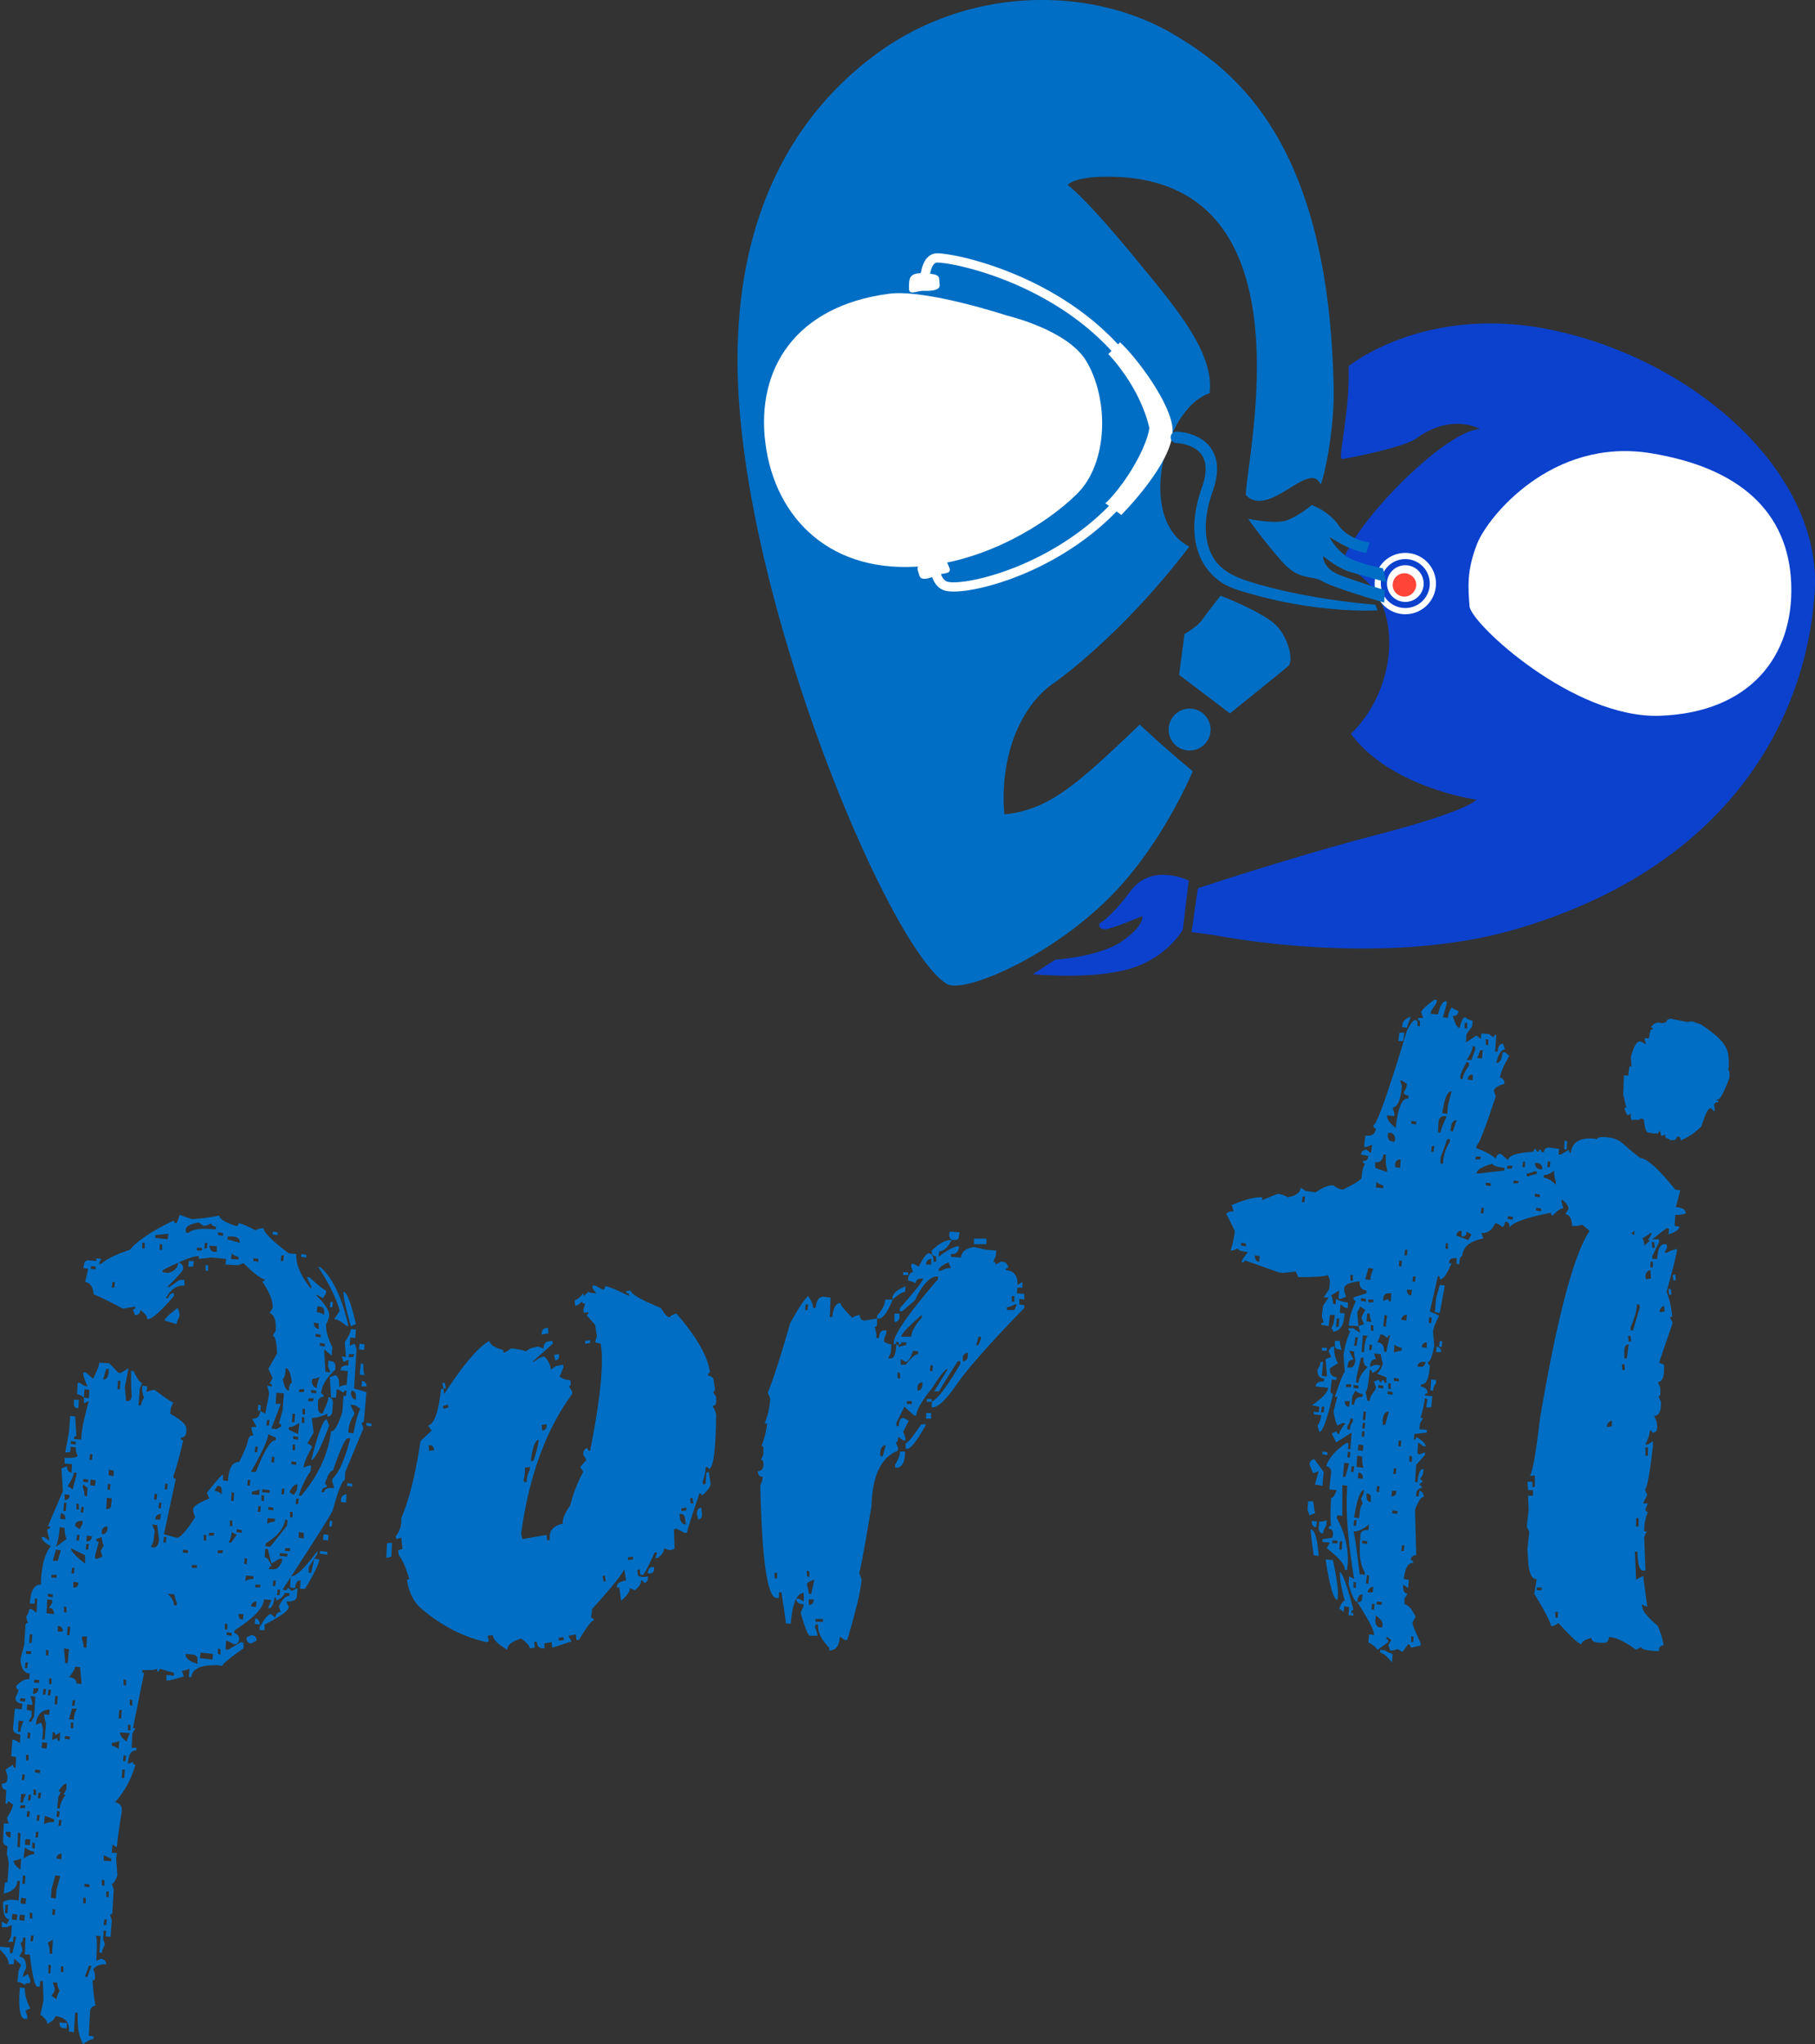
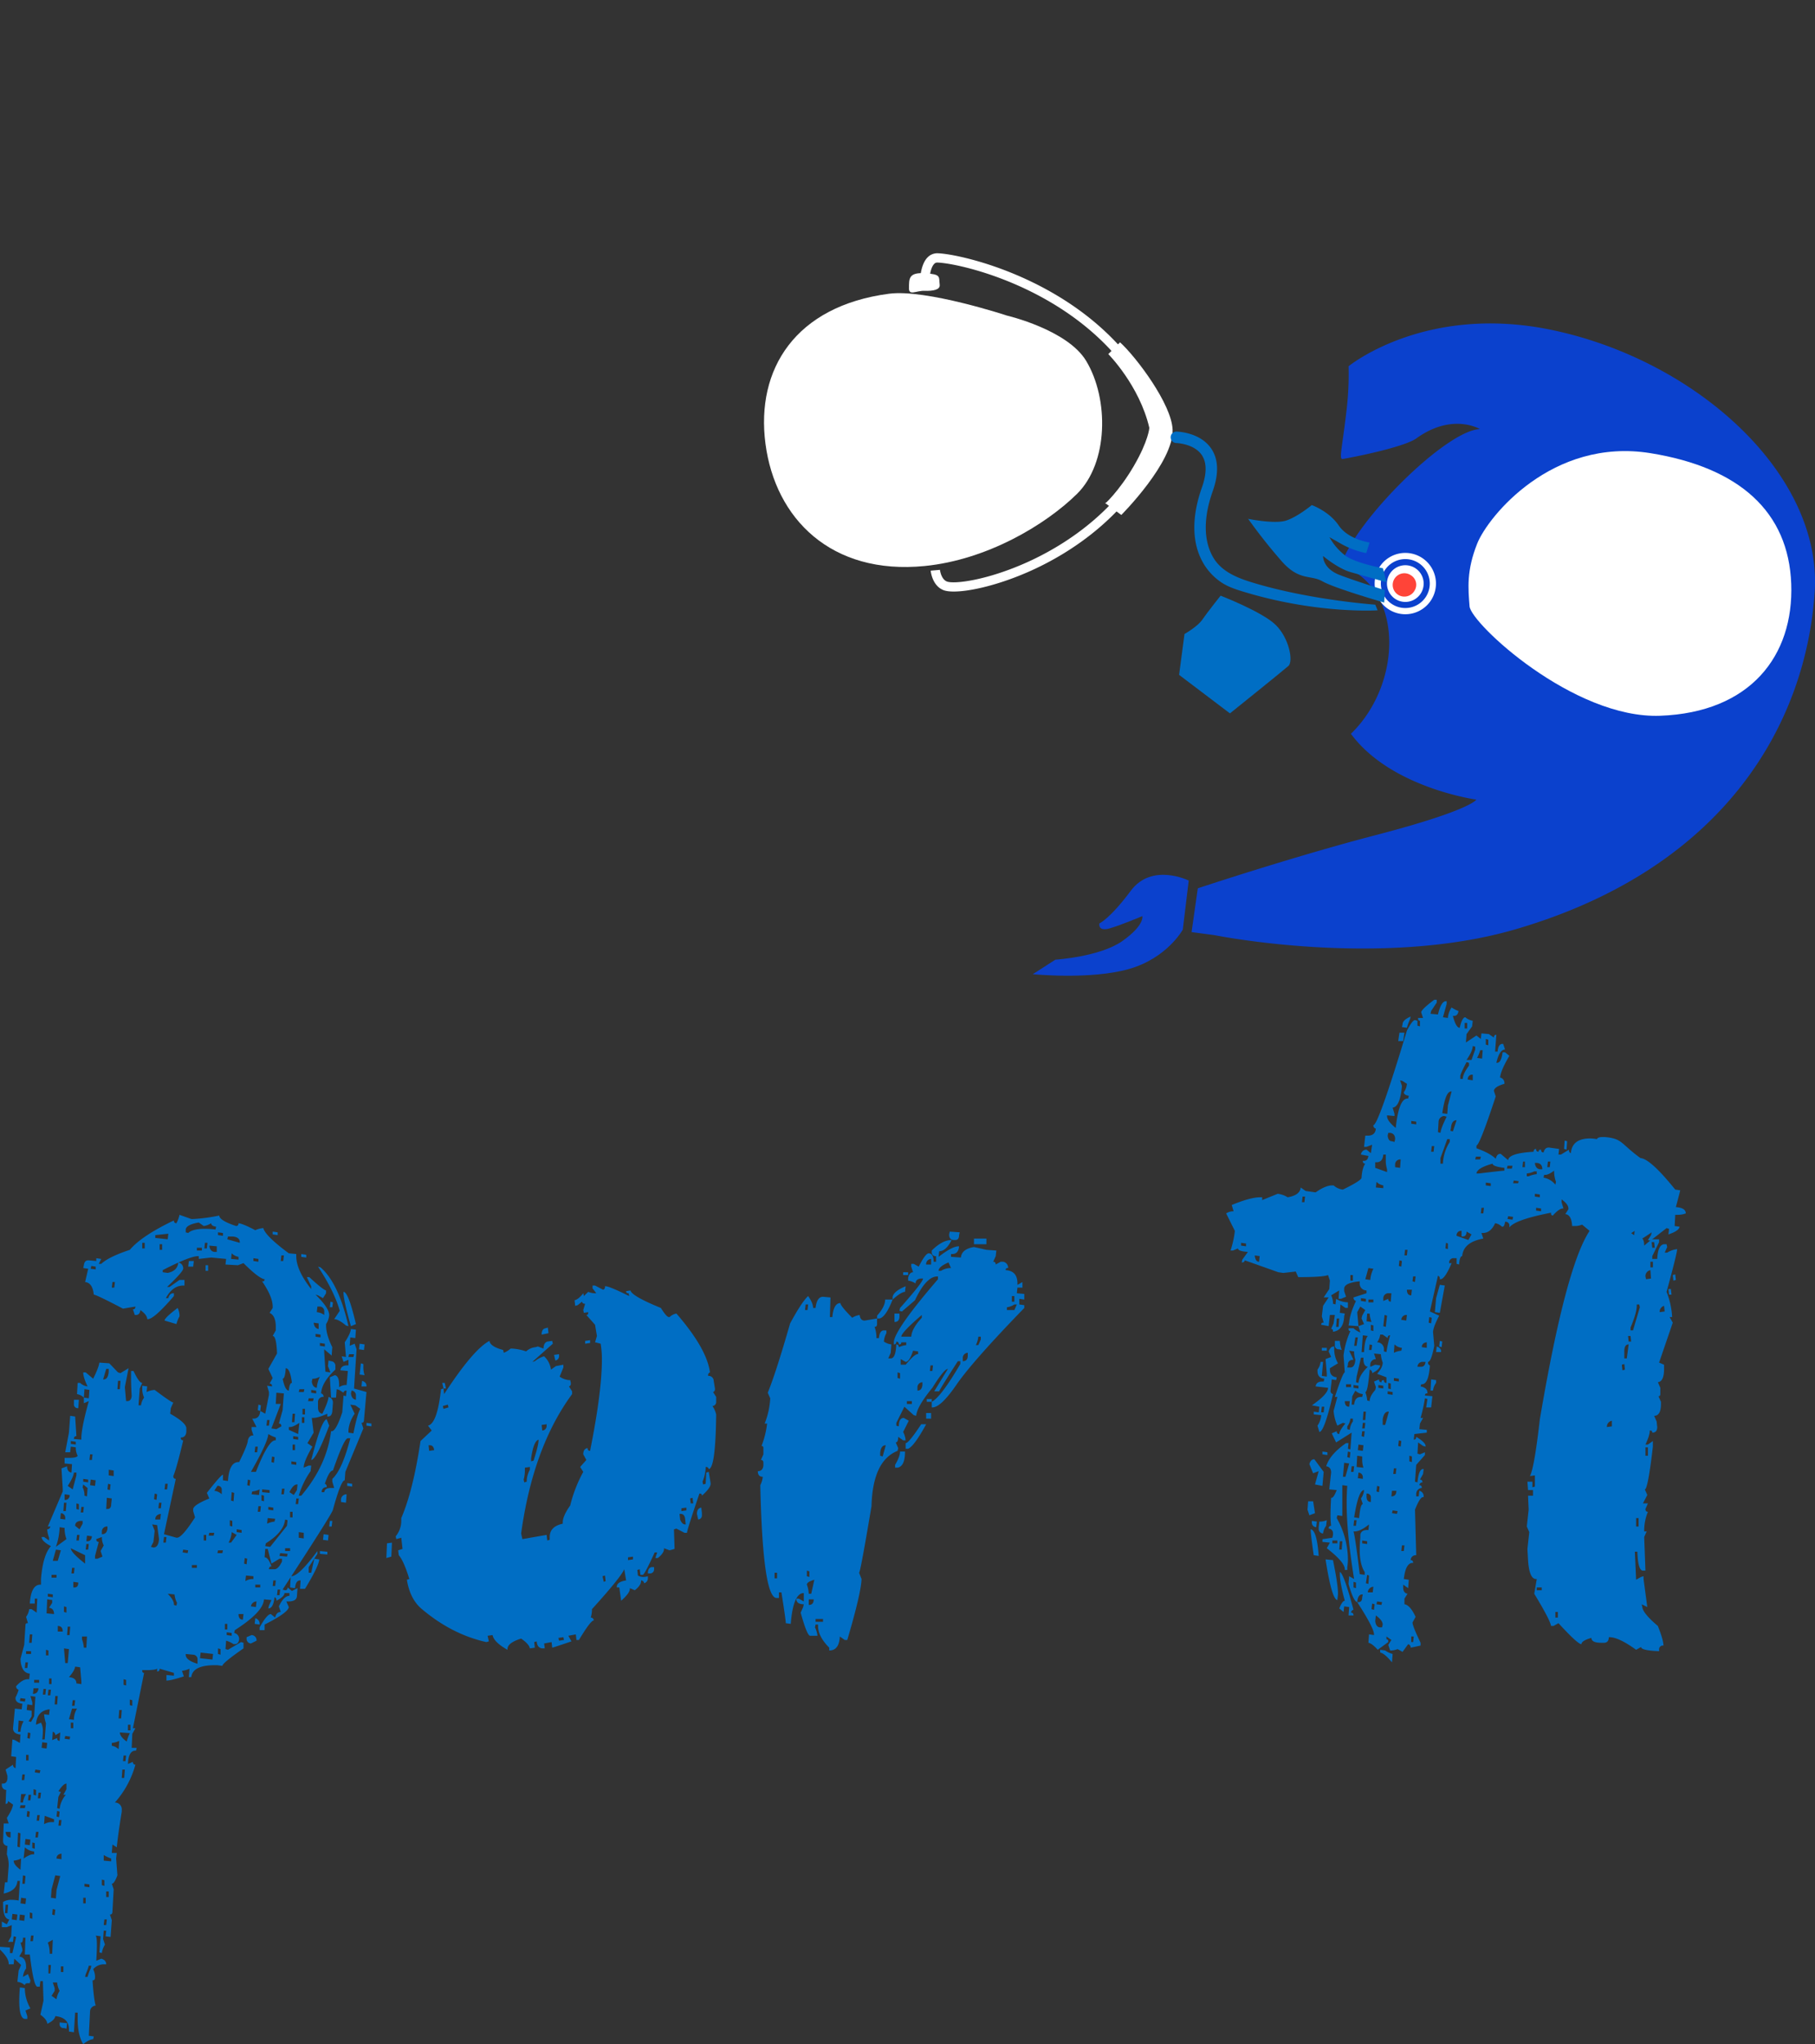
<svg xmlns="http://www.w3.org/2000/svg" version="1.1" width="855.602" height="963.48">
  <rect width="100%" height="100%" fill="#333333" stroke="none" />
  <svg id="SvgjsSvg1062" data-name="Grupo 36" width="855.602" height="963.48" viewBox="0 0 855.602 963.48">
    <defs>
      <clipPath id="SvgjsClipPath1061">
        <rect id="SvgjsRect1060" data-name="Rectángulo 30" width="855.602" height="963.481" fill="none" />
      </clipPath>
    </defs>
    <g id="SvgjsG1059" data-name="Grupo 35" clip-path="url(#clip-path)">
      <path id="SvgjsPath1058" data-name="Trazado 13" d="M157.881,42.935s36.078-29.6,95.821-17.094C322.046,40.148,381.24,93.943,377.6,149.306c-4,60.694-41.055,129.909-141.209,159.061-63.709,18.548-141.739,2.706-141.739,2.706l-10.791-1.434L86.8,289s44.638-14.844,83.884-25.072C215.628,252.22,218.1,247.2,218.1,247.2s-40.331-5.52-59.12-31.027c24.188-23.351,25.494-68.491-4.682-79.53,7.067-21.515,49.977-63.769,65.531-64.07,0,0-13-7.9-30,4.361-4.91,3.543-23.994,7.824-34.651,9.706-1.956.348-.442-4.434,1.587-21.689a146.475,146.475,0,0,0,1.119-22.018" transform="translate(477.852 129.69)" fill="#0b41cd" />
-       <path id="SvgjsPath1057" data-name="Trazado 14" d="M266.5,363.505s-14.026-11.548-24.992-21.984c-29.808,28.488-42.655,40.1-63.816,42.341a86.86,86.86,0,0,1,.02-15.949c3.2-33.928,22.969-45.7,22.969-45.7s31.643-21.8,64.184-64.586c-24.878-12.68-12.124-64.995,9.545-72.276,2.545-19.191-16.739-41.336-34.658-63.159-25.213-30.712-32.266-34.959-32.266-34.959s2.833-4.361,21.5-3.905c93.872,2.3,62.945,130.378,62.53,150.025,11.1,11.314,30.016-17.007,35.267-4.97,2.036-4.682,6.477-26.285,6.122-45.355-2.137-114.978-45.717-149.187-75.2-166.7C218.7-6.83,160.235-7,115.918,26.474,90.5,45.672,47.273,89.727,52.31,184.631c5.707,107.443,71.941,263.509,98.306,279.15,8.313,4.93,53.634-14.522,82.384-46.855,21.375-24.034,33.5-53.42,33.5-53.42" transform="translate(295.78 -0.002)" fill="#006ec4" />
      <path id="SvgjsPath1056" data-name="Trazado 15" d="M201.28,115.275c-14.857,14.623-42.434,31.061-71.76,33.961-44.21,4.374-70.447-22.426-75.069-57.627s14.174-64.921,58.216-70.7c17.483-2.3,55.644,10.3,55.644,10.3s28.475,6.625,37.337,21.375c10.8,17.992,10.49,48.075-4.367,62.7" transform="translate(306.393 117.542)" fill="#fff" />
      <path id="SvgjsPath1055" data-name="Trazado 16" d="M107.456,75.308c5.084-12.72,35.321-50.057,81.667-42.589,41.966,6.765,65.109,27.678,66.354,61.625s-19.312,60.581-61.793,62.148c-40.914,1.507-89.2-43.56-89.839-51.564-.676-8.514-1.474-16.9,3.611-29.62" transform="translate(588.919 180.873)" fill="#fff" />
      <path id="SvgjsPath1054" data-name="Trazado 17" d="M146.186,64.269s-17.315-8.587-27.3,4.8-14.817,15.393-14.817,15.393-.871,3.992,4.823,2.351,15.426-5.794,15.426-5.794,1.2,4.24-9.378,11.729-31.61,8.808-31.61,8.808L72.684,108.4s27.1,2.713,45.228-2.418,25.481-18.6,25.481-18.6Z" transform="translate(414.184 350.772)" fill="#0b41cd" />
      <path id="SvgjsPath1053" data-name="Trazado 18" d="M74.312,175.786c-3.919-2.659-4.455-8.105-4.475-8.366l4.361-.388c.007.034.509,4.374,3.235,5.479,3.383,1.373,19.01-.522,38.107-9.163,17.356-7.851,48.3-26.432,61.358-62.871C155.812,38.5,85.2,22.553,73.026,22.2a1.925,1.925,0,0,0-1.527.623c-2.137,2.144-2.438,8.252-2.378,10.222l-4.374.141c-.034-.978-.188-9.606,3.651-13.457a6.343,6.343,0,0,1,4.756-1.909c12.694.368,86.564,17.041,108.139,81.975l.234.71-.241.7c-13.451,38.449-45.837,57.935-63.943,66.127-18.769,8.494-36.185,11.407-41.55,9.237a8.17,8.17,0,0,1-1.48-.79" transform="translate(368.896 101.555)" fill="#fff" />
      <path id="SvgjsPath1052" data-name="Trazado 19" d="M78.466,24.7c.295,2.411-3.255,2.994-7.187,2.86S63.85,30.1,63.971,26.158s-.422-7.382,7.368-6.893c7.985.5,6.645,1.527,7.127,5.439" transform="translate(364.514 109.518)" fill="#fff" />
-       <path id="SvgjsPath1051" data-name="Trazado 20" d="M65.468,48.208c.616,2.351,4.126,1.574,7.737-.007s7.837-.4,6.256-4.006-2.344-7.02-9.4-3.677c-7.228,3.423-5.593,3.878-4.6,7.69" transform="translate(367.96 223.118)" fill="#fff" />
      <path id="SvgjsPath1050" data-name="Trazado 21" d="M84.92,24.087l-5.526,5.546S94.111,44.47,98.733,64.411c0,0-.328,5.968-7.348,18.032-6.806,11.7-14.542,19.01-13.544,17.369l7.683,5.647s24.771-24.8,24.175-40.244c-.462-12-17.108-34.162-24.778-41.128" transform="translate(443.069 137.258)" fill="#fff" />
      <path id="SvgjsPath1049" data-name="Trazado 22" d="M111.113,41.262a8.65,8.65,0,1,0,2.311,12.017,8.654,8.654,0,0,0-2.311-12.017" transform="translate(556.21 226.635)" fill="#fff" />
      <path id="SvgjsPath1048" data-name="Trazado 23" d="M119.3,41.393a14.454,14.454,0,1,0,3.858,20.068A14.459,14.459,0,0,0,119.3,41.393M104.722,62.9a11.534,11.534,0,1,1,16.016-3.075A11.535,11.535,0,0,1,104.722,62.9" transform="translate(551.281 221.701)" fill="#fff" />
      <path id="SvgjsPath1047" data-name="Trazado 24" d="M106.195,101.386a27.594,27.594,0,0,1-8.567-9.237c-5.272-9.257-5.452-21.515-.523-35.435,2.358-6.665,2.324-11.836-.107-15.359-3.677-5.332-11.89-5.586-11.97-5.586a2.7,2.7,0,0,1,.1-5.4c.449.013,11.019.281,16.291,7.891,3.49,5.031,3.751,11.843.77,20.249-4.394,12.405-4.347,23.11.127,30.967,3.463,6.075,9.74,9.257,17.523,11.7,27.229,8.534,59,10.771,59,10.771l1.085,2.666s-27.256,1.782-61.123-8.145c-4.7-1.38-9.043-2.659-12.606-5.077" transform="translate(469.481 173.055)" fill="#006ec4" />
      <path id="SvgjsPath1046" data-name="Trazado 25" d="M107.929,48.511a5.5,5.5,0,1,1-1.755-7.161,5.227,5.227,0,0,1,1.755,7.161" transform="translate(558.939 229.795)" fill="#ff4438" />
-       <path id="SvgjsPath1045" data-name="Trazado 26" d="M100.3,65.283A9.88,9.88,0,1,1,97.67,51.565,9.878,9.878,0,0,1,100.3,65.283" transform="translate(468.662 284.133)" fill="#006ec4" />
      <path id="SvgjsPath1044" data-name="Trazado 27" d="M82.979,79.244,106.953,97.4s25.139-20.189,27.571-22.366.315-13.149-6-19.332-25.977-13.785-25.977-13.785-6.417,8.058-8.634,11.327-8.38,6.732-8.38,6.732Z" transform="translate(472.849 238.844)" fill="#006ec4" />
      <path id="SvgjsPath1043" data-name="Trazado 28" d="M117.841,35.54s8.139,2.874,12.68,9.585,14.556,8.045,14.556,8.045l-1.567,5a40.177,40.177,0,0,1-11.662-4.267l-5.68-3.242a27.433,27.433,0,0,0,7.864,8.969c4.984,3.376,17.356,5.7,17.356,5.7l1.621,6.551s-10.7-3-16.806-4.722-13.028-7.616-13.028-7.616-.322,5.848,7.864,8.969,21.247,7.12,21.247,7.12l-.322,5.848s-23.337-6.719-29.017-9.967-10.858-.08-19.144-9.331A255.371,255.371,0,0,1,87.839,42.017s12.466,2.586,17.912.817,12.091-7.295,12.091-7.295" transform="translate(500.543 202.522)" fill="#006ec4" />
      <path id="SvgjsPath1042" data-name="Trazado 29" d="M103.363,85.814q0,2.311,7.9,4.95c.777,0,1.172-.435,1.172-1.32q2.341.332,7.9,3.3a10.308,10.308,0,0,1,3.8-.991q.884,3.637,12.01,11.883l3.51.335v.985q0,6.611,7.027,15.52v-1.32l-2.05-4.294h1.172q6.441,5.948,7.911,6.277v1.32l-1.467,2.311-2.344-1.32-1.166-.335q6.43,6.28,6.437,9.579v.328a9.5,9.5,0,0,1-1.46,3.965v.656q0,4.291,2.927,10.235l-.295,3.959-3.517-2.967v1.32l.589,9.244,2.344.328-1.172-2.968.288-2.646,1.172.335a2.144,2.144,0,0,1,2.05,2.311v1.648q-6.441,5.948-6.732,11.227a1.534,1.534,0,0,1,1.172,1.648,2.379,2.379,0,0,0-2.639,2.311v2.646q0,2.643,2.05,2.967,2.643-5.275,2.927-7.924a2.621,2.621,0,0,1,2.056,2.646v.328l-.295,3.959c-.2,1.547-.877,2.311-2.05,2.311h-.295v-1.32q-4.391,1.98-6.732,1.983h-.589l.878,6.933-2.927,4.95,2.344,1.654q-4.109,6.933-4.1,9.9l2.344-.985H146.7l-.288,2.639a39.353,39.353,0,0,0-5.566,11.555h1.172q12.007-14.2,14.053-30.377h.295q2.05,0,4.977-8.909l.589-7.924,1.166.328.295-2.639h-.295a1.165,1.165,0,0,0-1.166.991l-2.05-1.319-1.172-.335-.295,3.965h-2.344l-.583-9.579,2.344-.991c1.36.228,2.05,1.768,2.05,4.629v.985a6.327,6.327,0,0,1,2.927-.985h.583l.589-6.6-3.517-.335c.194-1.534,1.266-2.311,3.222-2.311h.583v-2.639l-2.338.991-.884-2.639,2.05.328-.583-6.933q2.632-3.959,2.927-6.27l2.344.328-.295,3.959-2.344-.328-.288,3.959,2.338-.985.884,2.639L166.9,167.361l5.854,1.648-1.172,13.209c0,.884-.4,1.32-1.172,1.32l.884,2.639-8.494,20.47-.295,3.965q-1.758,0-5.56,13.866,0,1.316-23.719,37.638l1.172.328c.777,0,1.166-.442,1.166-1.32l2.05,1.648,2.639-1.32-.295,3.959c-.194,1.547-1.567,2.318-4.1,2.318h-.878l1.172,2.639q-.3,2.643-11.421,8.253v2.639h-2.344v-1.32q3.517-6.27,5.272-6.27l2.05,1.648q.583-2.642,2.632-2.639l-.877-2.639q2.341-4.953,4.977-4.957v-1.32h-2.338c0,1.105-1.273,2.311-3.811,3.63v-.328a1.275,1.275,0,0,0-.877-1.32q-.583,5.285-2.927,5.278l.295-1.32,1.172-2.639-3.517-.328q-.291,5.938-13.759,14.522l-.295,1.32a2.87,2.87,0,0,1,2.344,2.974c-.2,1.541-.877,2.311-2.05,2.311H110.1a11.659,11.659,0,0,0-3.51-1.648l-.295,3.959,1.172.328,6.149-3.631,1.172.328v2.646q-9.957,6.933-9.961,8.253l-2.338-.328h-1.172q-10.54,0-11.126,5.613H89.015l.295-3.965a10.2,10.2,0,0,1-3.517.991l.878,2.639q-6.149,1.979-8.2,1.983v-2.639l3.517.328V301.4L75.25,299.42c0,.877-.389,1.319-1.172,1.319V299.42q-1.166.663-4.682.663H67.051v.328c0,.663.295.991.877.991L62.657,327.48h1.172l-1.46,2.646-.295,6.6h2.344l-.295,1.32h-.295q-3.225,0-3.51,6.27l2.338-.985c0,.871.4,1.32,1.172,1.32a44.42,44.42,0,0,1-9.659,17.824,3.238,3.238,0,0,1,3.222,3.63v.663q-1.758,10.892-2.344,16.84L53,382.286l-.295,3.965h2.344l-.295,2.639.589,7.924c-.978,2.639-1.862,3.965-2.639,3.965l.877,2.639L53,413.983c0,.878-.4,1.32-1.172,1.32l.877,2.639-.583,7.924-2.344-.328.295-2.639H48.9l-.295,3.959.877,2.639a9.4,9.4,0,0,0-1.46,3.965l-1.172-.328.583-7.6-2.338-.328c.389.435.583,1.869.583,4.287q0,2.974-.295,7.6l2.344-.991c1.561.442,2.344,1.32,2.344,2.646h-.877a6.692,6.692,0,0,0-5.272,2.311,8.574,8.574,0,0,1,.877,3.3v.657c0,.877-.4,1.319-1.172,1.319q.583,8.922,1.467,11.89a2.791,2.791,0,0,0-2.639,2.639l-.583,11.555,2.344.328-.295,1.326c-1.172,0-2.74.763-4.689,2.311q-2.632-4.3-2.632-11.89v-2.967H35.428l-.583,9.244-2.344-.335v-.985q0-5.627-6.444-6.276c-.194,1.32-1.46,2.525-3.8,3.631,0-1.32-1.078-2.753-3.222-4.294l1.467-6.6-.295-9.244H19.03l-.295,2.639H17.57q-1.758-.332-3.517-15.185H11.709L12,426.2H10.831c0,1.534-.295,2.311-.877,2.311H9.659l.877,2.967v.991l-1.46,2.639q3.215.331,3.222,4.957v.656a7.79,7.79,0,0,0-1.467,3.965l2.344-1.32,1.172,2.967-.295,1.326h-.877q-1.467,0-1.467.985A6.013,6.013,0,0,0,8.2,447l.583-5.285,1.172-2.639L6.732,436.1l-.295,2.646H4.1v-.335q0-2.642-4.1-6.6v-1.32l4.682.335v2.639H5.854l1.467-6.276.288-1.32-1.172-.328-.288,2.639H3.8l1.467-2.639.288-5.285-2.338.991H.877V418.6l2.344,1.32,1.166-2.311q-2.924-.332-2.927-6.933v-1.32a7.245,7.245,0,0,1,4.1-.991,17.415,17.415,0,0,1,3.222.328l.589-9.244H8.2q-.291,4.622-6.444,5.948l.583-5.285H3.51l.589-7.924a14.868,14.868,0,0,0-.877-5.285l.288-3.959a2.148,2.148,0,0,1-2.05-2.311v-.663l.295-7.589H4.1l-.877-2.639q2.632-3.969,2.927-6.276L3.8,361.822c0,.877-.389,1.32-1.172,1.32l.295-6.6a2.144,2.144,0,0,1-2.05-2.311v-.663H1.46c1.172,0,1.862-.77,2.05-2.311v-1.32l-.877-2.967,3.517-2.311A1.538,1.538,0,0,0,7.321,346.3l.288-5.278-2.338-.335.583-7.924,1.172.328,2.344,1.326.288-3.965q-3.507-.332-3.51-2.974l.877-9.244,3.222.335.288-2.646q-3.215-.332-3.215-2.639v-.328a17.024,17.024,0,0,0,1.46-3.63,1.541,1.541,0,0,1-1.172-1.655q2.934-3.3,5.566-3.3h.583l.295-2.639q-4.1-.332-4.394-6.933l1.762-6.6L12,278.949c0-.656.295-.991.877-.991h.295l-.877-2.967a7.666,7.666,0,0,0,1.46-3.63h1.172l2.344,1.648.295-6.6H16.4v2.311H14.053q.583-8.912,4.977-8.909h.295V257.16q.874-11.213,4.682-15.514-4.391-2.311-4.394-4.294h1.172l2.344,1.655V237.68a14.056,14.056,0,0,1-.877-3.959,1.443,1.443,0,0,0,1.467-1.326H22.547l7.027-16.505v-1.319L28.984,205l2.639-.991q0,2.642,2.05,2.967l.288-3.959-3.51-.328v-2.646H32.5c2.532,0,3.905-.328,4.1-.991a8.575,8.575,0,0,1-.877-3.3v-.663l-2.344-.328-.295,2.639H30.746l1.755-9.244.583-7.924,2.344.328.589,9.244c-.784,0-1.172.449-1.172,1.326l3.51.328v-1.32q.291-5.285,3.517-16.84l-2.344.991v-2.639l2.344.328.288-3.959-2.338-.335-.295,3.965A6.043,6.043,0,0,0,36.305,170l.295-5.278h1.172a6.037,6.037,0,0,0,3.51,1.648q-2.05-4.29-2.05-6.6H40.4l3.517,2.974q2.632-5.275,2.927-7.6l4.682.335,4.1,4.287,1.172.335,3.811-2.311L58.852,166.7l.589,6.6h.583q1.758,0,2.05-2.311c-.194-3.3-.295-6.156-.295-8.581v-3.3h1.172q2.632,5.617,4.1,5.613l-1.172,2.639-.583,7.924h1.172a7.6,7.6,0,0,1,1.46-3.63,10.518,10.518,0,0,1-.877-4.294v-1.32l2.344.328-.295,2.639a10.4,10.4,0,0,1,3.811-.985q7.9,5.938,8.782,5.941L80.522,176.6l-.295,2.639q7.616,4.3,7.616,6.933v1.655c-.194,1.762-1.078,2.639-2.639,2.639,0,.884.4,1.32,1.172,1.32q-3.225,13.544-4.682,16.84c0,.884.389,1.32,1.172,1.32L77.3,236.033l5.861,1.648h.288q2.341,0,8.494-9.572l-.878-2.974v-.991q.291-1.98,7.609-4.95l-1.166-2.639q6.732-8.581,7.609-8.587v2.646l2.344.328q.583-8.912,4.977-8.915h.295q4.089-8.249,4.1-10.235c.389-1.534,1.172-2.311,2.338-2.311h.295l-.877-2.639V185.52h2.344l-2.05-3.965h.583c1.949,0,3.028-1.206,3.222-3.631l2.344,1.32,1.755-8.909v-1.326l-.877-2.968,2.344.328c0-.877-.4-1.32-1.172-1.32l1.46-2.639-2.05-4.294,4.1-7.261c-.194-5.5-.877-8.259-2.05-8.259l1.467-2.639v-1.648q0-5.285-2.927-6.6l1.46-2.311v-.663q0-4.622-4.977-11.883h.295c.583,0,.877-.328.877-.991q-2.632-.321-9.954-7.6l-2.639.991-5.854-.328.295-2.639-7.033-.663-5.854.663v-1.326H93.4q-3.808,0-16.686,6.6v.991l2.338.328q4.682-.985,4.984-4.95a2.859,2.859,0,0,1,2.338,2.974q-.291,1.648-7.609,8.581h1.172l4.682-3.3h2.344v2.646h-.589q-4.974,0-8.2,5.942h1.172q.583-2.311,2.344-2.311h.295v1.319q-9.374,10.892-12.3,10.892H69.4q0-1.979-3.222-4.287-.291,2.311-2.05,2.311h-.583l-.884-2.646c.784,0,1.172-.435,1.172-1.32l-5.854.991q-12.59-6.6-13.759-6.6-.593-5.606-4.1-5.941l1.46-6.27-2.344-.335.295-1.32c.194-1.534.877-2.311,2.05-2.311h.295l3.51.328v-1.32l2.344.335L46.554,108.6h1.172q3.517-3.3,13.471-6.6,5.556-6.6,20.792-13.866c0,.877.389,1.32,1.172,1.32a14.914,14.914,0,0,0,1.46-3.965l5.566,1.983h.877a78.685,78.685,0,0,0,12.3-1.648M2.632,410.681l-.295,3.965H3.51l.295-3.965Zm0-34.336q.291,2.642,2.344,2.646v-2.646Zm3.222,38.63-.295,2.639,2.344.328L8.2,415.3Zm.583-25.092c0,1.319,1.078,2.746,3.222,4.294l.295-5.285a10.12,10.12,0,0,1-3.517.992m2.05-13.2-.288,6.6,1.172.335.288-6.6Zm.295-52.83-.295,5.285H9.659a11.979,11.979,0,0,1,1.467-4.95ZM9.371,415.3l-.295,2.639,2.344.335.288-2.646Zm0,34.336,2.338.335v.656a19.323,19.323,0,0,0,2.639,8.916L12,460.537l.877,2.639v1.32H11.709q-2.632-.332-2.632-8.581,0-2.653.295-6.276m.288-136.353-.288,1.32,2.338.335L12,313.614Zm0,50.513-.288,1.326h2.338L12,363.8Zm.295-5.278-.295,3.959h1.172A9.387,9.387,0,0,1,12.3,358.52Zm0,48.858-.295,2.646,2.344.328.295-2.639Zm.583-58.1-.288,2.639h1.172l.288-2.639Zm.295,47.539-.295,3.965h1.172L12,397.143Zm.877-13.2-.583,5.278c1.949-1.32,3.409-1.983,4.394-1.983H16.1v-1.32a7.678,7.678,0,0,1-4.394-1.976M12,296.446l-.295,2.646h1.172l.295-2.646Zm0,83.2-.295,2.639,2.344.335.295-2.646Zm.295-87.16h2.344v-1.32H12.3Zm0,50.184h1.172v-2.639H12.3Zm2.05-30.377.877,2.974v1.32l-2.344-.328-.295,2.639,2.344.328v2.646l-1.46,2.311,1.166.328,1.467-2.639.583-9.244Zm-1.467,54.15-.295,2.639,1.172.328.295-2.639Zm.295-36.982-.295,2.646,1.172.328.295-2.646Zm.295,29.386-.295,2.639h1.172l.288-2.639Zm.583-75.605-.295,3.959h1.172l.295-3.959Zm0,131.068v2.646l1.172.328v-2.639Zm.583,10.9-.288,2.639H15.52l.288-2.639Zm.589-43.908v2.639l1.172.328v-2.639Zm.583-72.638L15.52,311.3q2.341,0,2.632-2.639Zm0,47.545v2.639l1.172.328v-2.639Zm.295-50.185h2.344V304.7H16.1Zm.583,40.941-.288,1.32,2.338.328.295-1.319Zm.295,29.379-.295,2.646h1.172l.295-2.646Zm0-50.513,2.344-.991a8.016,8.016,0,0,1,.877,4.294,25.143,25.143,0,0,1-.295,3.631H21.08l.589-7.6a17.288,17.288,0,0,1-.884-4.287l2.344.328.295-2.639q-6.149.653-6.444,7.261m.589,42.589-.295,2.646h1.172l.288-2.646Zm.583-10.563-.295,2.639H19.03l.295-2.639Zm1.755-23.773-.295,2.646,2.344.328.295-2.639Zm.589-25.092-.295,2.646h1.172l.295-2.646Zm.583,59.763-.295,3.959a7.151,7.151,0,0,1,3.517-.991h1.172V370.4Zm.589-78.251v2.646h1.166v-2.311Zm.583-23.766-.295,6.6,3.517.335q0-2.643-2.344-2.974l1.467-2.311v-1.32Zm.295-2.646v1.32l2.338.335v-1.32Zm.288,45.234-.288,2.639h1.172l.288-2.639Zm-.288,119.185a14.805,14.805,0,0,1,.877,5.279H24.6l.288-6.6Zm.288,10.563v3.965h.884l.288-3.965Zm.295-132.394H24.3v-2.639H23.13Zm2.927,90.134-1.755,6.6-.295,3.959,2.344.335.295-3.965,1.755-6.6ZM24.3,256.5h2.344v-1.319H24.3Zm.583,190.824.884,2.646v1.32L24.3,453.6l2.344,1.648a9.35,9.35,0,0,1,1.46-3.959,11.088,11.088,0,0,1-1.172-3.966Zm0-118.193-.288,3.959,2.338-.985c0,.871.389,1.32,1.172,1.32l.295-3.966-2.344,1.319a1.523,1.523,0,0,0-1.172-1.648m0,83.529L24.6,415.3l1.172.328.288-2.639Zm1.467-169.369-1.467,5.285h2.344l1.467-4.95Zm-.295,69-.288,3.966h1.166l.295-3.966Zm2.05-79.564a29.834,29.834,0,0,1-1.755,9.244l4.977-3.63a14.869,14.869,0,0,1-.877-5.285ZM26.934,366.444l-.288,2.639,1.172.328.288-2.639Zm-.288,22.446,2.338.328V386.58q-2.341.332-2.338,2.311m.877-31.69,1.172.328-1.172,2.311-.589,5.285,1.172.328a12.387,12.387,0,0,1,2.927-6.6H29.868l1.46-2.639v-2.646q-1.467,0-3.8,3.637m-.295-77.916v2.639h2.344q0-2.642-2.344-2.639m.589,91.447-.295,2.646H28.7l.288-2.646Zm.288,95.419,3.517.328-.295,2.639-1.172-.328a1.784,1.784,0,0,1-2.05-1.983ZM28.7,226.126l-.295,2.639,2.344.335v-.663a2.148,2.148,0,0,0-2.05-2.311m0,216.252h1.172v-2.646H28.7Zm1.46-221.2-.288,3.959h1.166l.295-3.959Zm0,48.865v2.639l1.172.328v-2.639Zm0,19.807.589,6.933h1.172l.583-6.6Zm.295-72.638v2.646a2.058,2.058,0,0,0,2.344-2.311Zm.295,113.907-.295,1.32,2.344.328.288-1.32Zm1.172-51.5-.295,3.959H32.8l.288-3.959Zm2.927-72.638q-.3,2.321-2.927,6.276l2.338,1.648,1.762-6.6v-1.326Zm.583,91.453q-.291,1.979-2.927,4.957,3.517.322,3.517,2.967l2.338.328v-1.32l-.583-6.6Zm-1.467,19.807-1.46,4.957,2.344.328a9.645,9.645,0,0,1,1.46-5.285Zm-.583-126.118v1.326l2.344.328v-1.32Zm0,50.519q0,1.979,6.739,7.261V245.94Zm0,84.842H34.55V324.84H33.378Zm.583-75.6-.288,2.639h1.172l.288-2.639Zm.295,62.4-.295,2.639h1.172l.295-2.639Zm.295-55.8v2.646h.583q1.758,0,1.762-2.311Zm.295-85.834h2.338l-.288,3.959a1.781,1.781,0,0,1-2.05-1.983Zm.583,59.422,2.05,1.655,1.467-2.646v-1.32H37.772c-1.567.221-2.344.991-2.344,2.311m.589-10.563v2.639l1.166.335v-2.646Zm.288,14.857-.288,2.646h1.166l.295-2.646Zm2.05-13.209-.288,2.646h1.166l.295-2.646Zm.295,61.083v1.32a14.1,14.1,0,0,1,.877,3.959H40.7l.295-5.278Zm.583-71.646-.288,1.32a8.633,8.633,0,0,1,.877,3.3v.663l1.172.328.288-3.959Zm0-2.639v1.32l2.344.328v-1.32Zm0,200.075H40.4v-2.639H39.233Zm.589-9.244v1.32l2.338.328v-1.319Zm2.05,38.623a24.949,24.949,0,0,1-1.467,3.966l-.288,1.32h1.166a23.244,23.244,0,0,1,1.467-3.965l.295-1.32ZM40.7,240.655l-.295,2.639h1.172l.295-2.639Zm.295-3.965-.295,2.646h.583q1.758,0,2.05-2.311Zm1.46-38.295-.295,2.639h1.172l.295-2.639Zm.295,11.883-.295,2.646,2.344.328.295-2.639Zm.295-100.7-.295,1.326,2.344.328v-1.32Zm2.338,128.764c0,.877.4,1.32,1.172,1.32l-1.755,6.6v1.32h1.172l2.338-.991-.877-2.639,1.467-2.639a8.511,8.511,0,0,1-.877-3.3v-.663Zm2.639-3.63v1.319c1.561,0,2.438-.878,2.632-2.646V232.4a2.377,2.377,0,0,0-2.632,2.318m0,164.084v2.639l1.172.328v-2.639Zm2.05-240.681-1.467,4.95H48.9c1.36,0,2.143-1.206,2.344-3.63v-1.32ZM48.9,387.243v2.639l3.517.328v-1.32a18.346,18.346,0,0,1-3.517-1.648m.295,30.371-.295,2.639h1.172l.295-2.639Zm1.172-198.749-.295,5.278h.583c1.172,0,1.762-.764,1.762-2.311l.288-2.639ZM50.071,407.05h1.172v-2.639H50.071Zm.877-194.79-.295,2.639,1.172.335.295-2.646Zm.295-6.6V208.3l2.338.328V205.99ZM53,117.176l-.295,2.639h1.172l.295-2.639ZM52.7,334.419v1.32a5.97,5.97,0,0,1,3.222,1.648l.295-3.959a10.352,10.352,0,0,1-3.517.991M55.63,163.73l-.288,3.959h1.166l.295-3.959ZM56.22,318.9l-.295,3.959H57.1l.295-3.959Zm.288,10.563q0,1.979,3.222,4.294a23.238,23.238,0,0,1,1.467-3.965Zm1.172,17.5-.288,3.959h1.172l.288-3.959Zm.589-6.6L57.975,343h1.172l.295-2.639Zm0-35.991v2.646l1.172.328V304.7Zm2.05,24.1h1.172v-2.639H60.319Zm.877-14.522v2.639l1.172.328v-2.639Zm5.854-212.621h1.172V98.688H67.051ZM71.74,231.411l1.172,2.967-.589,5.285-1.172,2.311,1.172.328q2.341,0,2.639-3.959l-.884-6.6Zm1.172-14.529-.295,2.639,1.172.335.288-2.646ZM73.2,95.058v1.32l5.854.656.295-2.639Zm0,134.042h2.344l.295-2.646c-1.762.228-2.639,1.105-2.639,2.646m1.762-7.924-.295,2.639H75.84l.288-2.639Zm.288-119.185h1.172V99.351H75.25ZM77.3,237.352l-.288,2.639h1.166l.295-2.639Zm6.444-107.958a8.6,8.6,0,0,1,.877,3.3v.656a16.232,16.232,0,0,0-1.46,3.637l-5.566-1.655q0-1.316,6.149-5.941M77.889,212.26l-.295,2.639h1.172l.288-2.639Zm1.166,51.832c1.949,1.983,2.934,3.637,2.934,4.957v.328l1.172.328.288-1.32a11.026,11.026,0,0,1-1.172-3.959Zm7.321-20.8-.288,1.32,2.338.335.295-1.32ZM87.548,92.412v1.326l1.172.328q2.05-1.979,7.9-1.983a46.917,46.917,0,0,1,4.977.328l.295-1.32c-1.561-.214-2.344-.764-2.344-1.648a8.235,8.235,0,0,1-3.51,1.32L93.7,89.116c-3.905.656-5.955,1.762-6.149,3.3m0,200.075v.328q0,2.643,5.566,4.294v-1.983a2.148,2.148,0,0,0-2.05-2.311Zm1.467-185.218H91.36l-.295,2.646H88.721Zm1.46,144.612H92.82v-1.32H90.476ZM92.82,102.319h2.344V101H92.82Zm1.755,189.5-.288,2.646,5.854.657.295-2.639Zm1.467-52.817h1.172v-2.646H96.042Zm.583-140.319-.288,2.639h1.172l.288-2.639Zm.295,10.563h1.172v2.639H96.919ZM98.674,235.37l-.288,1.32h2.338l.295-1.32Zm0-135.362c.194,1.768.978,2.753,2.344,2.974h1.172v-2.646Zm3.811,113.244-1.467,2.311a6.088,6.088,0,0,1,3.517,1.648v-1.976a1.784,1.784,0,0,0-2.05-1.983m.288,30.377-.288,1.32h2.338l.295-1.32Zm0-149.891v1.32l2.344.328V94.066Zm0,196.11v2.639l1.172.328v-2.639ZM106,280.932h1.172v-2.639H106Zm.877,1.32v1.32l2.344.335V282.58Zm.589-186.538-.295,1.32,5.854,1.654V98.36q0-2.311-3.222-2.646Zm1.755,139.327a11.879,11.879,0,0,1-1.467,4.95h1.172l2.639-3.63Zm-.877-5.613v2.639l1.172.328v-2.639Zm.877-125.79-.295,2.646,3.517.328v-1.32a5.971,5.971,0,0,1-3.222-1.654m0,112.58-.295,3.965,1.172.328.295-3.959Zm2.344,17.5v1.319l2.338.328v-1.32Zm.878,39.949q0,2.642,2.05,2.639l.295-2.639Zm2.927-26.412-.295,2.639,1.172.328.295-2.639Zm.583,8.253-.288,2.639a6.681,6.681,0,0,1,3.222-.991h.583v-1.32Zm2.639,28.06a2.425,2.425,0,0,1,2.344,2.646l-2.639,1.319a2.144,2.144,0,0,1-2.05-2.311v-.663Zm-1.755-73.294-.295,2.646,1.172.328.295-2.639Zm9.659-21.455q-.291,3.959-8.2,17.825h2.344q5.848-14.861,9.076-14.857h.295v-1.32a17.948,17.948,0,0,1-3.517-1.648m-8.2,81.218,2.344.328.295-2.639a2.675,2.675,0,0,0-2.639,2.311m.589-54.15-.295,1.32,3.51.335.295-2.646a10.13,10.13,0,0,1-3.51.991m.583-109.941v1.32l2.344.335v-1.32Zm.878,88.814-.288,2.639h1.166l.295-2.639Zm0,80.883a2.615,2.615,0,0,1,2.05,2.646v.328l-2.338-.328Zm0-14.522h2.344v-1.32h-2.344Zm1.467-86.168,1.172.328-.295,2.639-1.172-.328Zm0,47.867-.295,2.639h1.172l.295-2.639Zm1.46-5.278v2.639l1.172.328v-2.639Zm.295-2.646v1.32l3.517.335v-1.32Zm1.467,28.066-.295,3.959q1.758,0,3.222,4.294c-.784,0-1.172.442-1.172,1.32h2.632c1.172,0,2.344-1.206,3.517-3.631v-1.319h-1.172l-3.8,2.311-1.755-6.933ZM134.4,229.1q-.593,5.938-9.083,11.226l-.288,1.32,2.338.328,7.911-9.907.288-2.639Zm-8.494-46.882-.295,2.639h1.172l.295-2.639Zm.295,46.219-.295,2.639a10.284,10.284,0,0,1,3.51-.991l.295-1.32Zm.288-5.285v1.326l2.344.328v-1.32Zm3.8-53.808-.288,5.278h2.338l-4.387,11.555,2.338.335,2.344-1.326c0-.877-.4-1.32-1.172-1.32l1.762-6.27.583-7.924Zm-2.043,30.042-.295,2.639,1.172.328.288-2.639ZM128.543,93.4l2.344.335v1.32l-2.344-.335Zm.295,164.419-.295,2.639h1.172l.295-2.639Zm2.05,4.294-.295,2.639h1.172l.295-2.639Zm1.172-17.168-.295,1.32,3.517.328.288-1.32Zm.583-140.319-.295,2.639h1.172l.295-2.639Zm.295,109.941-.295,2.639h1.172l.295-2.639Zm1.755-56.783c-.194,3.3-.683,4.95-1.46,4.95q1.166,5.617,2.927,5.613.291-3.627,1.46-3.631-.874-6.933-2.927-6.933m-.288,86.169h2.344v-1.32H134.4Zm1.755-58.437v1.319l4.387,1.983.589-5.285c-1.956,1.32-3.416,1.983-4.394,1.983Zm.288,30.7,2.05,1.326,1.467-2.311.295-2.646h-.295q-1.758,0-3.517,3.631m.295,11.89h1.172v-2.639h-1.172Zm12.888,15.849v1.32l-4.1,6.27v2.646H146.7l1.467-6.6,2.344.328q-.3,3.306-6.739,13.866H141.43l.288-3.959h-.288c-1.373,0-2.15,1.212-2.344,3.631l-2.344-.328.295-5.285h.295q3.507,0,12.3-11.883m-12.3-42.26v1.32l2.338.328v-1.319Zm.583-22.453-.295,3.965h1.172l.295-3.965Zm0,17.168h1.172v-2.639h-1.172Zm.295-6.6v1.326l2.338.328v-1.32Zm1.46,29.386-.288,2.639h1.166l.295-2.639Zm1.467-51.5-.295,1.32h2.344l.295-1.32Zm-.295,67.353v2.639l2.344.335V235.37Zm1.172-131.068,2.344.328v1.32l-2.344-.328Zm.295,79.564h1.172V180.9h-1.172Zm.295-3.959h1.172v-2.639H142.6Zm2.927-7.6-.295,1.32h2.344l.288-1.32Zm1.166-3.959v1.319l2.344.328v-1.32Zm7.321,13.866,1.172,2.967q-6.149,16.187-8.494,16.177l.295-.991q4.682-18.146,7.027-18.153m-6.732-19.151-.295,1.32q.291,2.643,2.344,2.974a14.857,14.857,0,0,1,1.46-5.285,6.3,6.3,0,0,1-2.927.991Zm.583-26.412q.291,2.643,2.344,2.974v-2.646Zm.884,5.285v1.319l2.338.328v-1.32Zm.878-12.881-.295,2.639a6.9,6.9,0,0,1,3.51,1.326v-1.654a2.144,2.144,0,0,0-2.05-2.311Zm.288-18.816,1.172.328q8.49,7.265,13.176,27.731l-1.172-.328c-2.338-1.983-4.2-2.974-5.56-2.974l2.632-3.959q-2.633-9.244-10.249-20.8m.878,35.984v1.32l2.344.335v-1.319Zm0,98.058,3.517.328v1.32l-3.517-.328Zm2.344-31.7a1.281,1.281,0,0,1,.877,1.32v.328a2.056,2.056,0,0,0-2.338,2.311h1.166q.291-1.979,2.934-1.976h1.755l-.878-2.974v-1.32q4.682-4.29,8.487-19.151h-1.166q-1.758,0-7.027,15.192-1.758,0-3.811,6.27m-.583,23.773,2.338.328-.288,2.646-2.344-.335Zm2.927-6.277h1.172l-.295,2.639h-1.172Zm.295-103.336,1.172.328-.295,2.311h-1.172Zm7.609,90.79-.295,3.966-2.338-.335v-1.32a2.606,2.606,0,0,1,2.632-2.311m-1.46-95.412q2.341,0,5.854,15.192l-2.344.985q-3.517-12.208-3.51-15.848Zm1.755,90.134,2.344.328v1.32l-2.344-.328Zm.877-60.748-.295,1.32h2.344l.295-1.32Zm.583,23.773,2.05,4.287a16.251,16.251,0,0,0-2.927,7.6v1.32l2.344.328q1.758-8.912,3.222-11.555l-2.344-1.648Zm.589-6.6-.295,1.32q.291,2.642,2.344,2.974v-1.983a2.148,2.148,0,0,0-2.05-2.311m3.8-22.118,2.344.328-.295,2.639-2.344-.328Zm.589,9.244,1.172.328v1.319a11.721,11.721,0,0,0,.583,3.959l-2.344-.328Zm.583,8.253q2.05.663,2.05,2.311v.328h-2.344Zm2.05,19.807,2.344.328v1.32l-2.344-.328Z" transform="translate(0 487.095)" fill="#006ec4" />
      <path id="SvgjsPath1041" data-name="Trazado 30" d="M27.485,211.954l2.344-.328-.295,6.6-2.344.663ZM124.4,90.458h1.172l3.8,1.983a1.284,1.284,0,0,0,.878-1.326v-.328h.295q1.758,0,11.126,4.622l-.288-1.32H141.1c-.59,0-.878-.328-.878-.991l2.05-.328q.583,2.642,14.348,8.252,2.633,4.29,3.8,4.294h.295a6.008,6.008,0,0,1,3.215-1.655q14.348,16.518,15.815,27.738a1.283,1.283,0,0,0-.878,1.32v.328a2.376,2.376,0,0,1,2.633,2.311l.589,3.631v.328a1.291,1.291,0,0,1-.878,1.326l1.46,2.311v2.311a1.864,1.864,0,0,1-1.755,1.976,11.767,11.767,0,0,1,1.755,3.965q-.291,25.421-3.51,25.749a1.188,1.188,0,0,0-1.172-.991H177.7v.663a19.38,19.38,0,0,1-1.467,6.27l.295,1.326,1.172-.335.295-5.278,1.172-.335.878,5.285v.328q0,1.979-4.1,5.613c0-.656-.295-.991-.878-.991h-.295q-5.858,17.171-5.854,18.488h-1.172l-3.811-1.976-1.166.328.288,9.244-2.338.663-2.639-.991v.328q0,1.979-2.927,4.294h-1.172l.878-2.639H153.69q-4.692,10.229-5.566,10.563h-1.172l-.295-2.639-1.166.328.288,2.639a5.253,5.253,0,0,0,2.639.663,7.718,7.718,0,0,0,2.05-.335v.991a2.352,2.352,0,0,1-1.755,2.311,1.442,1.442,0,0,0-1.467-1.32v.328q0,1.989-2.927,4.294l-2.344-.991v.335q0,1.979-4.1,5.606l-.877-6.27h-1.172v-.328q0-2.311,4.394-2.974l-.877-5.278q-1.758,3.959-15.232,18.816v.656a12.12,12.12,0,0,1-.583,3.3,1.448,1.448,0,0,1,1.467,1.326q-1.477,0-7.027,9.244h-1.172l-.295-2.646-3.517.663,1.467,2.639-7.9,2.639-1.172.335-.295-2.646-3.517.663.295,2.311h-.878c-1.755,0-2.74-1.105-2.927-3.3l-1.172.328.295,2.646-2.345.328c-.194-1.32-1.567-2.86-4.1-4.622q-6.44,1.979-6.444,4.95v.335q-6.44-3.627-7.027-6.933l-2.338.328.583,2.639-1.172.328q-16.4-3.627-30.746-15.842-5.275-4.622-6.732-13.538l1.166-.328q-2.632-8.591-4.977-11.227l-.288-2.311,2.05-.663-.589-5.278-2.338.656-.295-1.32a11.382,11.382,0,0,0,2.632-7.268v-1.32q5.566-12.871,9.076-36.312l5.272-4.957-1.755-2.311q4.391-.985,6.149-17.168l1.172-.328.288,2.639q13.765-21.12,21.381-25.086.281,2.643,6.437,4.287l.295,1.326a10.442,10.442,0,0,0,3.222-1.983h.878a25.553,25.553,0,0,1,6.444,1.32,7.623,7.623,0,0,1,4.387-1.983l1.172-.328,2.639.991q0-2.642,1.755-3.3l2.344-.328.295,1.32L96,126.442l1.172-.328a12.275,12.275,0,0,1,4.387-2.311,10.255,10.255,0,0,1,3.222,6.27l2.344-1.648,3.517-.663v1.326l-1.762,4.287a8.851,8.851,0,0,0,4.394,1.654h.583l.295,1.32v.328a1.278,1.278,0,0,1-.877,1.32l1.467,2.311v1.319q-18.447,25.1-24.014,65.7l.589,2.639,11.414-1.983.295,2.646,1.172-.335v-1.32q0-4.954,6.149-6.27v-.663q0-2.974,3.51-7.924a65.256,65.256,0,0,1,6.156-15.848l-1.467-2.311,2.927-3.3-1.46-2.639c0-1.755.677-2.746,2.043-2.967,0,.877.389,1.319,1.172,1.319q5.556-27.731,5.566-42.923a43.335,43.335,0,0,0-.589-7.589l-2.633-.663.878-2.967-.878-5.285-4.1-4.622c.583,0,.878-.328.878-.991V103l-2.05.328-.288-1.32.877-2.974H120.6a1.176,1.176,0,0,1-1.172-.991l-2.05,1.654-1.172.328-.295-2.639q1.758-.331,4.106-3.3l.288,1.32,2.05-1.983a8.512,8.512,0,0,0,2.927.663h.878L124.4,91.777Zm-77.3,75.27.288,2.646,2.344-.335c-.194-1.534-.878-2.311-2.05-2.311Zm6.437-29.379h1.172l.589,2.639H54.131Zm.295,10.892.295,1.326,2.338-.663-.288-1.32ZM92.486,176.3v1.32a15.191,15.191,0,0,1-.583,4.294l.295,1.32,1.166-.335v-.657a11.77,11.77,0,0,1,1.467-4.95v-1.326ZM95.413,172v1.32L96.586,173q2.341-7.264,2.344-9.579v-.328q-2.341.663-3.517,8.916m6.739-61.411,1.172-.328.295,2.646-3.222.656q0-2.642,1.755-2.974M100.4,156.156l.288,2.639a2.137,2.137,0,0,0,2.05-2.311v-.656Zm5.854-33.017,2.344-.328v.663a2.059,2.059,0,0,1-1.762,2.311Zm2.05,133.386.295,1.32,2.338-.328-.288-1.326Zm12.593-139.984,2.338-.335v1.326l-2.338.328Zm8.2,110.926.583,2.646.877-.335-.295-2.639Zm12-8.909v1.32l2.344-.328v-1.326Zm11.126,4.622h1.172v.991a1.87,1.87,0,0,1-1.762,1.976h-1.165q0-2.633,1.755-2.967M165.4,198.088l.295,2.639c.583,1.541,1.36,2.311,2.344,2.311h.288l-.288-2.639q-.3-2.311-2.056-2.311Zm.878-2.646v1.32l2.344-.328v-1.32Zm4.1-4.622.295,2.311h1.172l-.295-2.639Zm5.272,4.294.295,2.639v.991a1.871,1.871,0,0,1-1.755,1.983l-.589-2.639q0-2.643,2.05-2.974" transform="translate(154.94 515.468)" fill="#006ec4" />
      <path id="SvgjsPath1040" data-name="Trazado 31" d="M144.685,90.622q-2.632,5.285-5.854,5.285l-.288,2.639q6.431-4.953,9.371-4.95h.288c-.194,2.425-1.273,3.631-3.222,3.631H144.4v1.319l4.682.328q.291-3.959,6.149-4.95l5.861,1.319,4.682.335-.295,2.639-1.172,2.639c.784,0,1.172.442,1.172,1.319l2.344-1.319h1.172a2.865,2.865,0,0,1,2.344,2.974h-.295c-.59,0-.878.328-.878.991q5.556.332,5.56,6.27v.663l2.345-1.319v2.639h-2.345l-.295,2.639,3.517.328v2.646l-2.338-.335V121l2.338.328v1.32q-23.712,24.436-31.623,35.656-7.616,11.233-11.716,11.226h-.288V166.89q4.391-2.311,13.47-17.831v-1.32h-1.172q-8.5,13.213-8.788,14.2h-2.338l6.437-10.57q-1.758,0-7.321,8.916Q128.294,169.2,128,173.494l-1.172-.335-4.394-3.959-3.8,7.589v1.326l1.172.328c0-2.639.777-3.965,2.344-3.965l2.338,1.326-2.632,5.279a11.229,11.229,0,0,1,1.172,3.965H121.85l-2.344-1.655c0,1.768-.4,2.639-1.172,2.639l1.172,2.646-.288,1.32q-11.716,4.622-12.3,26.084-5.265,31.369-5.854,31.362l1.172,2.974q-.291,6.933-6.732,28.723H94.326l-2.344-1.654q-.291,6.6-4.977,6.6v-1.319q-5.275-5.275-5.272-10.235v-.663H80.561l-.295,1.326a11.025,11.025,0,0,1,1.172,3.959h-3.51q-1.467-.322-4.394-10.892l1.172-2.646L75,262.3q-3.517,0-3.517-2.639h1.172L75,260.983v-3.959q-4.984,0-6.149,14.522l-2.344-.328q0-1.648-2.05-14.529H63.286v2.646H62.114Q55.673,259,54.5,206.176a11.131,11.131,0,0,0,1.172-3.959c-1.567,0-2.344-.878-2.344-2.646q2.341,0,2.632-2.639v-1.32c0-.877-.4-1.32-1.172-1.32l1.172-2.646V188.68c0-.663-.288-.991-.878-.991a43.59,43.59,0,0,0,2.639-10.563H56.554a37.288,37.288,0,0,0,2.632-11.89L58.014,162.6q3.808-9.234,10.543-32.682,5.556-10.239,8.494-12.881,2.341,3.306,2.344,5.613h1.166q.583-5.275,3.517-5.278l3.51.328-.288,9.244h1.172q.573-6.6,3.8-6.6,0,1.326,5.56,6.933a8.319,8.319,0,0,1,3.517-1.319q.291,2.642,2.344,2.639l5.854-.985v2.639c0,.877-.4,1.32-1.172,1.32a14.87,14.87,0,0,1,.878,5.285h1.172c.194-2.425.978-3.63,2.345-3.63h1.172v1.32a9.074,9.074,0,0,0-1.172,3.959,8.206,8.206,0,0,0,3.51,1.32l-.295,3.965-1.165,2.639h1.165q2.341,0,2.639-6.6c.777,0,1.172.442,1.172,1.32a10.235,10.235,0,0,1,3.51-.985v-1.326h-2.338c0,.663-.295.991-.877.991H119.8c0-.878-.4-1.32-1.172-1.32,0,.884-.4,1.32-1.172,1.32V138.5q.884-6.27,20.792-29.386v-1.32h-.295q-5.265,0-10.543,11.227l-6.149,5.285-1.165-.335.288-1.32q10.831-12.208,10.838-13.866h-1.172c-1.567.221-2.344.991-2.344,2.311a8.33,8.33,0,0,0-3.51-1.32v-1.32q.583-2.643,2.338-2.639l-.877-2.646v-1.32h1.172l2.344,1.32q3.215-6.27,4.682-6.27,2.341,0,2.345,3.959h1.172V98.218a1.784,1.784,0,0,1-2.05-1.983v-.656q4.974-4.954,9.364-4.957M61.236,250.084h1.172v-2.639H61.236ZM75.879,121l-.295,2.639h1.172L77.051,121Zm.583,125.455V249.1l1.172.328v-2.639Zm0,6.6a14.235,14.235,0,0,1,.877,4.294h1.172l1.467-6.6q-3.517.995-3.517,2.311m.877,6.933v2.639q2.341,0,2.344-2.639Zm3.222,10.563h3.51v-1.32h-3.51Zm32.8-151.867h3.517q-3.225,8.249-6.149,8.916h-1.172v-1.326q3.8-4.28,3.8-7.589m-2.344,72.3v1.32l1.172.328,1.467-5.278q-2.351,0-2.639,3.631m12.01-78.579-.295,2.646q-1.758,0-5.854,3.631v-1.319q.583-2.643,6.149-4.957m-5.272,12.881H120.1v1.32q0,2.642-2.345,2.639Zm2.633,65.035h2.344q0,6.933-3.51,7.6h-1.172V196.6c1.561-2.646,2.338-4.729,2.338-6.276m-1.165-37.3v2.639l1.165.328v-2.639Zm7.315-10.235q-1.758,5.285-3.51,5.278l-2.344-1.32v2.646h2.344q4.1-4.953,5.56-4.957h.295v-1.32Zm-5.56-6.6h4.682q.291-3.959,4.977-8.916v-1.319q-9.656,8.259-9.659,10.235m.877-30.371h2.344v1.319H121.85Zm10.831,71.64q-5.566,10.238-8.487,11.555h-1.172v-2.639q1.457,0,7.315-8.916Zm-9.076-9.572h2.344v-1.32h-2.344Zm4.977-7.6v1.32q2.05,0,2.344-2.639v-1.32a2.415,2.415,0,0,0-2.344,2.639m4.1-58.109h2.344V99.537a2.415,2.415,0,0,0-2.344,2.639m0,69.992h2.344v2.639h-2.344Zm.295-6.6h2.344v1.32h-2.344Zm1.755-15.849-.288,2.639h1.165l.295-2.639Zm3.811-44.571h1.166a8.5,8.5,0,0,1,4.689-1.32l-1.172-2.646q-4.682,1.989-4.682,3.965m5.272-18.488,4.682.328-.295,1.32q0,2.311-1.755,2.311h-.583c-1.567,0-2.344-.877-2.344-2.639Zm6.142,59.757v1.32q2.341,0,2.344-2.639v-1.32a2.42,2.42,0,0,0-2.344,2.639m5.272-56.454h5.854V92.6h-5.854Zm2.05,46.219a11.014,11.014,0,0,1-1.172,3.965h1.172l1.172-2.646v-1.32Zm13.47-13.866v1.32h3.517L175.431,121h-1.165a8.382,8.382,0,0,1-3.517,1.32m2.344-2.639h1.172V117.04h-1.172Z" transform="translate(303.908 493.842)" fill="#006ec4" />
      <path id="SvgjsPath1039" data-name="Trazado 32" d="M184.383,70.348h1.172v1.32l-2.639,3.965-.288,1.32,3.51.328q1.467-6.27,3.8-6.27h.295v1.32l-1.755,6.27,2.344.335a9.7,9.7,0,0,1,1.755-4.957,13.184,13.184,0,0,0,3.222,1.654c-.2,1.541-.877,2.311-2.05,2.311h-.589q1.467,5.617,3.222,5.613,1.166-4.953,2.639-4.957a7.233,7.233,0,0,0,3.51,1.655l-.288,2.639-2.639,3.631-.295,3.965,4.977-3.3,2.05,1.648.295-2.639,3.517.328,2.344,1.655c0-.878.382-1.326,1.166-1.326l-.583,7.924h1.172q.281-3.627,2.345-3.63h.288l.878,2.646q-2.633,0-4.1,6.27h.295q2.05,0,2.639-4.95h1.166l2.05,1.648q-4.1,6.933-4.387,10.235a2.609,2.609,0,0,1,2.05,2.639v.335q-4.692,1.316-4.977,3.3l.877,2.639q-7.616,23.11-9.083,23.11v1.32q6.441,2.321,9.083,4.957c.389-1.541,1.065-2.318,2.05-2.318h.288l3.517,2.974q.291-3.3,12-3.959c0-.878.388-1.326,1.172-1.326,0,.884.388,1.326,1.172,1.326,0-.663.295-.991.878-.991h.295c0,.884.388,1.32,1.172,1.32q.583-2.311,2.338-2.311h.295l4.689.656-.295,2.646h1.172l3.8-2.311v.328a1.278,1.278,0,0,0,.877,1.32q.583-6.933,9.076-6.933a18.056,18.056,0,0,1,3.222.328q.291-.985,2.632-.985h1.172c8.373.79,7.12,2.947,16.692,9.9q4.683.332,16.4,14.857l2.345.335-.295,1.32-1.755,6.6c3.121.228,4.682,1.212,4.682,2.974a10.714,10.714,0,0,1-3.8.663H298l-.295,5.278,2.344.328q-.291,1.989-5.272,3.637l.295-2.646-1.172-.328-7.609,5.942-1.172-.328,1.46-2.311.295-1.32q-6.149,4.29-7.321,4.287h-.295l.295-2.639,1.467-2.311-1.172-.328q-1.175,0-8.788,5.941Q269,184.59,269,181.28v-.663l-5.854.663v-1.32l-2.345.991H259.64l-5.566-4.622a8.5,8.5,0,0,1-3.517.656h-1.172q-.291-5.275-3.215-5.613l1.46-2.311v-.328c0-1.32-1.072-2.746-3.222-4.294v1.32l.884,2.974H245c-1.172,0-2.74,1.105-4.689,3.3-.583,0-.877-.328-.877-.991v-.328q-16.981,3.306-19.62,6.933v-.663a1.784,1.784,0,0,0-2.05-1.983c-.194,1.547-.583,2.311-1.166,2.311H216.3a6.041,6.041,0,0,0-3.222-1.648c-1.366,3.088-3.322,4.622-5.855,4.622h-.589l.877,2.639q-9.374,1.658-9.954,8.259-1.176,0-1.46,3.959l-1.172-.328v-2.646h-1.172a2.059,2.059,0,0,0-2.345,2.311h1.172q-3.225,7.606-5.272,7.6h-.295v-.328a1.276,1.276,0,0,0-.878-1.32l-3.8,16.833,4.394,1.983q-2.643,4.953-2.927,7.6l.583,6.6q-1.467,7.6-2.927,7.589v.328a1.291,1.291,0,0,0,.877,1.326q-.593,8.912-3.8,8.909h-.295l-.295.991q3.225.663,3.222,2.974v.328h-.295c-.583,0-.877.328-.877.991l3.516.328-.589,5.285h-2.338l.583-3.965-1.172-.328a77.107,77.107,0,0,1-2.05,9.244h1.172l-1.467,2.639-.288,2.646,3.51.328v1.32l-5.854.663-.295,2.639c.784,0,1.172-.435,1.172-1.32q4.391,2.642,4.394,4.294v.328l-1.172-.328L176.774,279l-.295,5.285,1.165.328,2.345-.991v1.32l-4.1,4.622-.583,7.924,1.172.335q.583-6.27,2.633-6.277h.295l-.295,2.311-1.467,2.639c.784,0,1.172.449,1.172,1.326a1.432,1.432,0,0,0-1.46,1.32c.777,0,1.172.442,1.172,1.32a2.8,2.8,0,0,0-2.639,2.639v1.32h1.172l.295-2.639a2.609,2.609,0,0,1,2.05,2.639v.335h-.295q-1.467,0-3.8,5.941l.583,21.462a2.369,2.369,0,0,0-2.632,2.311c.777,0,1.172.442,1.172,1.32h-.295q-3.225,0-4.1,7.589l2.345.335-.295,3.959-2.344-1.648v1.32q0,2.643,2.05,2.967l-1.46,2.311v2.646q2.633.332,5.265,5.942l-1.46,2.639q0,1.658,3.8,9.579v1.32l-4.682.991a1.537,1.537,0,0,0-1.172-1.655l-2.632,3.631-2.344-1.32a8.675,8.675,0,0,1-2.927.663h-.589l-.877-2.646,1.467-2.311-2.344-1.648v1.32c.589,0,.877.328.877.991v.328l-4.977,3.631q-2.633-2.964-4.394-3.3l.295-3.965,2.344.328v-.328q0-2.974-7.911-15.185h.59c1.172,0,1.755-.77,1.755-2.311l.295-1.32h-.295q-2.05,0-2.345,3.631-1.758-.322-4.1-8.587l.295-3.63,2.345,1.32q-3.517-21.452-3.517-35.656,0-4.612.295-8.253l-2.344-.328v14.522l-2.338-.328-.295,1.319a40.051,40.051,0,0,1,5.272,19.479,25.231,25.231,0,0,1-.295,3.637v1.32h-1.172v-.335q0-3.3-8.493-9.9l1.467-2.639-3.51-.335v-1.32c.382,0,1.942-.214,4.682-.656l.295-1.326v-.656a2.154,2.154,0,0,0-2.05-2.318c0-.871.389-1.32,1.166-1.32a37.927,37.927,0,0,1-.288-5.278q0-3.3.288-7.924h.295c.589,0,1.366-1.206,2.344-3.631l-3.517-.335.878-7.918q0-2.642-2.338-2.974,1.758-5.607,9.371-10.9h1.165l-.288,2.646,1.165.328.59-7.924L138.118,279l-2.05-4.294,2.344-.985c0,.877.388,1.32,1.172,1.32.188-1.32,1.172-2.974,2.927-4.957l-1.172-.328-2.632,1.32a21.825,21.825,0,0,1-1.762-6.933l1.762-6.6h-1.172q3.8-11.555,4.682-11.561l-.583-7.918a38.272,38.272,0,0,1,3.215-11.555c-.583,0-.877-.335-.877-.991v-.335h2.344a10.23,10.23,0,0,0,3.222,1.983l-.877-2.967,2.632-.991-1.172-2.646.295-1.32,1.467-2.639-2.345-1.655-1.467,2.646.59,6.6-4.689-.335.295-1.32q.292-3.959,3.222-10.235a1.523,1.523,0,0,1-1.172-1.648l6.149-1.983v-1.319a3.237,3.237,0,0,1-3.222-3.631v-.663q-7.023.663-7.321,3.3v1.32l.884,2.639-2.344.991H139.29l.295-3.959-3.811,2.311a8.51,8.51,0,0,1,.884,3.3v.656l1.166.328.295-2.639a10.937,10.937,0,0,0,5.566,1.654v2.639h-1.172l-2.345-1.655-.295,3.965,2.344.328-.294,1.32q-.291,6.611-5.265,7.268v-.328c0-.663-.295-.991-.884-.991l1.172-2.646.59-3.959H135.19l-.583,5.285-3.517-.663c0-.663.295-.991.878-.991h.295l-.878-2.974.583-4.95,2.639-3.959h-2.344L134.9,206.7l.295-3.959-.878-2.646q-2.05.995-14.053.991l-1.172-2.639-5.861.663-2.338-.335-15.815-5.613a1.167,1.167,0,0,1-1.172.991h-.288l.288-1.32,2.639-3.63c-3.121-.214-4.689-.77-4.689-1.654l-2.338.991H88.342a44.064,44.064,0,0,0,2.05-9.244l-4.1-8.253a6.3,6.3,0,0,1,2.927-.991H89.8l-.878-2.967q8.782-3.637,13.471-3.637h.877v1.326l7.321-2.974a11.111,11.111,0,0,1,4.682,1.648q5.858-.985,6.149-4.622l2.345,1.655,4.689.656q4.672-3.3,7.9-3.3h.583a7.6,7.6,0,0,0,4.394,1.976q8.782-4.28,8.782-5.613.291-4.612,1.762-6.6c-.784,0-1.172-.442-1.172-1.326h.583c1.172,0,1.856-.764,2.05-2.311l-3.51-.656A2.6,2.6,0,0,1,152.466,141l2.05,1.648.59-3.959-2.639.991h-1.172l.59-5.285h1.172c2.338,0,3.61-1.1,3.8-3.3a1.523,1.523,0,0,1-1.172-1.648q2.341,0,15.815-44.571,2.633-4.954,3.8-4.957l1.172.335v2.311l1.165.328V80.255c-.583,0-.871-.335-.871-.991v-.328h2.338l-.878-2.646q0-1.316,6.149-5.942M93.318,184.911v1.32l2.345.335v-1.326Zm6.444,5.941q.291,2.974,2.043,2.974l.295-2.639Zm22.547-27.731-.295,2.639h1.172l.288-2.639Zm2.632,143.614h2.344l.878,5.613-2.639.991-.878-2.639Zm2.927-19.807,4.394,5.942-.583,6.6-3.517-.663,1.755-6.27-2.633.991-1.762-4.294c.4-1.534,1.172-2.311,2.345-2.311m-1.755,33.016q2.924.332,3.8,12.546l-2.344-.328q-1.467-10.228-1.46-12.218m11.126-86.168v.991A13.367,13.367,0,0,0,139,241.7l-3.8,2.311v.657q0,3.306,3.222,3.63l-.295,1.326-2.05-.335-.583,5.285a1.519,1.519,0,0,0,1.172,1.648q-4.11,17.835-6.444,17.831l-.877-2.974a9.793,9.793,0,0,0,1.755-4.95l-3.517-.328v-1.32l2.344.328.295-2.639-3.517-.663q7.616-5.275,7.616-8.252l-5.854-.663c.187-1.534,1.266-2.311,3.222-2.311h.583l.288-1.32q-3.215-.321-3.215-3.63v-.663a7.617,7.617,0,0,0,1.46-3.631h1.172l-.583,6.6,2.338.328v-1.32l-.583-6.933,2.633-.991-1.166-2.639q.874-2.311,2.338-2.311Zm-10.543,82.2,2.345.335-.295,2.639a2.14,2.14,0,0,1-2.05-2.311Zm7.027-.328-.288,2.639a7.665,7.665,0,0,0-1.467,3.637,2.146,2.146,0,0,1-2.05-2.318v-.656l.295-2.639h.583a8.512,8.512,0,0,0,2.927-.663m-2.338-53.48-.295,2.639h1.172l.288-2.639Zm0-27.738h2.344v1.32h-2.344Zm.295,48.865,2.338.328v1.32l-2.338-.328Zm1.46,50.841,3.517.335Q139,346.028,139,349.987v.663l-.288,2.639q-2.643-.322-5.566-19.151m3.222-7.589h2.344v-1.32h-2.344Zm1.172-95.412h2.338a14.2,14.2,0,0,0,.884,4.287l-1.172-.328a1.784,1.784,0,0,1-2.05-1.983Zm.878-10.57-.295,3.965h1.172l.295-3.965Zm1.46,104.991-.288,3.959h1.172l.288-3.959Zm0,14.529q1.758.332,6.444,17.824c-.583,0-.978.442-1.172,1.32.777,0,1.172.442,1.172,1.32h-2.344l.295-3.959-2.344-.328-.288,2.639-2.05-1.648q1.457-3.637,2.632-3.637-2.351-8.581-2.344-12.546Zm2.05-51.5-.583,6.6h1.172l1.755-6.27Zm.294-29.058c0,1.768.683,2.646,2.05,2.646l.295-2.646Zm.59-6.6h2.344v-1.32h-2.344Zm1.46-17.168,2.05,4.287c-1.755,0-2.632.777-2.632,2.311l-.295,1.319h1.46c1.367,0,2.15-1.206,2.345-3.63a12.121,12.121,0,0,1-.583-3.3v-.656Zm.583,32.019a7.659,7.659,0,0,1-1.46,3.637v1.32l1.172.328a7.728,7.728,0,0,1,1.467-3.959v-1.326Zm-1.165,15.52-.295,2.639,1.172.328.288-2.639Zm1.165-80.555h1.172V200.1h-1.172Zm.59,87.488-.295,2.639h1.172l.295-2.639Zm1.755-35.656-1.46,2.639-.295,3.965h1.172q.291-3.627,3.222-3.63h.583l.295-1.326a6.027,6.027,0,0,1-3.517-1.648m-.878-2.639v1.32l2.345.328v-1.32Zm.295,63.715-.295,2.639h1.172l.295-2.639Zm-.295,5.285q.874,2.964,2.927,20.135l2.344.335v-1.32q-2.351-3.637-2.344-10.57c0-1.755.1-3.63.295-5.607v-1.326c.194-1.534,1.266-2.311,3.222-2.311h.583l.295-2.639q-4.1,3.306-6.739,3.3Zm0,23.772v2.639l1.172.328v-2.639Zm.878-115.226-.583,3.965h1.172l.583-3.965Zm-.583,84.849,2.344.328q.583-6.6,1.755-6.6l-.877-2.639a7.816,7.816,0,0,0,1.46-3.959q-2.633,0-4.682,12.874m3.222-75.277-2.05,8.916-.295,2.639,1.172.335q.291-3.627,4.394-7.6c-1.373-.214-2.05-1.427-2.05-3.631v-.663Zm-1.762,46.226-.288,5.278,3.222.335a11.775,11.775,0,0,1-.59-3.966v-1.32Zm.59-5.285-.295,2.639,2.345.335.295-2.646Zm0,13.209-.295,2.639,2.345.328v-.656a2.145,2.145,0,0,0-2.05-2.311m1.172-82.21v1.32l2.338.328v-1.32Zm.877,17.5-.59,7.924h1.172q.291-5.938,1.762-7.589Zm-.295,45.234-.295,2.311,1.172.328.295-2.639Zm.295-3.966-.295,2.639h1.172l.295-2.639Zm-.295,55.47v1.32l2.344.328v-1.32Zm.59-60.748-.295,3.959h1.172l.288-3.959Zm2.338-67.681-1.46,5.278,2.338.328a14.724,14.724,0,0,1,1.467-5.278Zm2.639,40.278.878,2.639a2.686,2.686,0,0,0-2.639,2.311v1.32l2.344-.991,2.345.335q-.3,1.979-3.8,3.631a1.546,1.546,0,0,0-1.172-1.654q-.884,10.57-2.05,10.57a14.1,14.1,0,0,1,.877,3.959l1.172.328c0-1.534.877-3.3,2.632-5.278l.295-1.32-.878-2.646,2.338-.991c0,.884.389,1.32,1.172,1.32,0-.656.295-.985.878-.985h.295c0,.878.388,1.32,1.172,1.32V248.3l-4.394-1.648c1.755-1.983,2.639-3.738,2.639-5.285a13.837,13.837,0,0,1-.884-3.959ZM152.76,341.406l-.589,3.959,1.172.328.295-3.959Zm0-123.15-.295,3.631,2.344.335a13.852,13.852,0,0,1-.877-3.965Zm-.295,84.849v1.32c0,1.768.683,2.646,2.05,2.646v-1.983a1.784,1.784,0,0,0-2.05-1.983m.589,46.554h2.338l.295-2.639a2.784,2.784,0,0,0-2.633,2.639m.288-136.681h2.345v-1.319h-2.345Zm.59,19.807-.295,2.639h1.172l.295-2.311Zm.583-9.244v2.639l1.172.335v-2.646Zm.59,131.4-.295,2.639,1.172.328.288-2.639Zm5.265-211.63c-.194,2.425-1.266,3.631-3.215,3.631h-.59v2.639l5.566,1.983v-1.319a14.206,14.206,0,0,1-.59-4.622v-2.311ZM156.86,360.55l-.295,2.646q.291,2.643,2.05,2.967h1.172l.295-1.32c0-1.32-1.078-2.753-3.222-4.294m.295-204.362-.295,2.639,3.51.335v-1.32a5.959,5.959,0,0,1-3.215-1.655m.288,143.286-.288,2.639,1.165.335.295-2.646Zm0,54.478-.288,1.32,2.338.328.295-1.319Zm1.467-125.79a7.573,7.573,0,0,1-1.467,3.63,3.237,3.237,0,0,1,3.222,3.631v.663l1.172.328a67,67,0,0,1,1.755-7.924c-.784,0-1.165.442-1.165,1.32l-2.345-1.648Zm-.878,23.773v1.32l2.338.328v-1.32Zm.878,124.792,2.338.335a11.614,11.614,0,0,0,3.517,1.648l-.295,3.965c-2.338-2.867-4.2-4.408-5.56-4.622Zm1.172-108.615v2.639h1.166l1.762-6.27h-.295q-2.05,0-2.632,3.631m.288-57.118v1.32l2.344-.991c0,.884.389,1.32,1.172,1.32l.295-3.959h-1.172a2.375,2.375,0,0,0-2.639,2.311m.59,7.924-.59,5.285,1.172.328.59-5.285Zm7.321-110.6.878,2.646q-.884,9.9-4.394,10.235l.877,2.967v.991l-3.51-.328v.328c0,1.541,1.36,3.416,4.1,5.613q1.457-13.866,5.56-13.866h.295l.295-1.32c-1.567-.221-2.345-.77-2.345-1.655a7.748,7.748,0,0,0,1.467-3.959l-2.05-1.32Zm-5.566,24.764-.288,1.32q.281,2.643,2.043,2.639l1.172.335.295-1.326q0-2.633-2.344-2.967ZM162.426,254.9v1.32l2.338.335v-1.32Zm.288-3.959v2.639l1.172.328v-2.639Zm1.755,50.841-.288,2.639q2.341,0,2.338-2.639Zm.295,9.244-.295,1.32,2.344.328.295-1.32Zm.589-19.807-.295,2.639h1.172l.288-2.639Zm.288-58.437-.288,3.959a10.162,10.162,0,0,1,3.51-.985l.295-1.326a6.027,6.027,0,0,1-3.517-1.648m-.288,15.848v1.32l2.338.328v-1.32Zm.583-100.7v1.32l2.344.328.288-3.959a2.372,2.372,0,0,0-2.633,2.311m2.05-62.068h2.344l-.589,3.959H167.4Zm-.295,192.144-.288,2.646,1.166.328.295-2.639Zm.295-84.849-.295,2.646,1.172.328.295-2.639Zm.878,28.066,2.344.328.295-2.639a2.375,2.375,0,0,0-2.639,2.311m.295,106.311-.295,2.639h1.172l.295-2.639Zm4.1-249.268-.295,1.32a22.9,22.9,0,0,0-1.46,3.965l-2.344-.335.295-1.32c0-1.32,1.266-2.525,3.8-3.631m-2.639,109.941-.288,2.639H171.5l.288-2.639Zm.884,18.816c0,1.768.676,2.646,2.043,2.646l.295-2.646Zm1.166,78.251v2.639l1.172.328v-2.639Zm.877-157.815v1.32l2.345.328v-1.32Zm0,242.992V373.1h.884l.288-2.639Zm.884-169.7-.295,2.311,1.172.328.288-2.639Zm2.05,42.589h1.755c1.172,0,1.856-.764,2.05-2.311h-1.172a2.373,2.373,0,0,0-2.633,2.311m2.05-9.244,2.338.328v-2.639q-2.341.332-2.338,2.311m3.51-14.194-.288,2.639,1.165.328.295-2.639Zm.878,29.379,2.344.335v1.32a7.594,7.594,0,0,0-1.46,3.631h-1.172Zm.295-109.941-.295,2.646h1.172l.295-2.646Zm3.8,65.37,2.344.335-2.344,12.874-2.338-.328.583-6.6Zm-1.46,29.058c1.36.442,2.05,1.212,2.05,2.311v.328h-2.344Zm.877-105.982-.295,4.957,1.172.328q.291-2.311,2.927-7.6l-1.172-.328a2.8,2.8,0,0,0-2.633,2.639m.583,103.343,1.172.328-.295,2.639-1.166-.328Zm3.517-95.091q-2.934,8.259-3.222,8.916v2.646h1.172a20.773,20.773,0,0,1,3.222-10.235v-1.326Zm-2.345-12.211,2.345.328.295-3.959,1.755-6.6h-.295q-2.632,0-4.1,10.235m1.755,61.076-.288,2.639,1.172.335v-2.646Zm2.344-54.143-.295,1.32,1.172.328,1.762-5.278q-2.351,0-2.639,3.63m2.639,50.841,5.559,1.983,1.467-2.639-2.344-1.326c0,1.547-.583,2.311-1.755,2.311h-.589V179.3a2.056,2.056,0,0,0-2.338,2.311m4.682-81.875q-2.934,5.617-2.927,6.6v1.319h1.172q0-2.311,2.927-6.276v-1.32Zm-.877-15.848H199.9V81.246h-1.172Zm3.8,8.252q0,2.311-2.927,6.6h2.344l1.755-4.95V92.466ZM200.2,107.986l2.338.328v-2.639a2.054,2.054,0,0,0-2.338,2.311m3.8,36.319-.295,1.32h2.345l.288-1.32Zm.288,7.924h1.172q10.831-1.316,12.01-1.326v-1.32c-3.711-.435-5.566-1.1-5.566-1.976q-7.325,1.979-7.616,4.622m1.762-58.109a17.215,17.215,0,0,1-1.467,3.631l2.344.328.295-3.959Zm.583,74.285-.295,2.639h1.172l.295-2.639Zm2.05-79.57v2.646l1.172.328V89.171Zm0,67.681v1.326l2.344.328v-1.32Zm10.248-7.924-.295,1.326h2.344l.295-1.326Zm.295,23.773-.295,1.319,2.345.335.295-1.326Zm2.633-16.833-.288,1.32h2.338l.295-.991Zm4.394-8.916-.295,2.639h1.172v-2.639Zm1.755,5.613v1.32h.884a12.487,12.487,0,0,1,3.8-.991v-1.32h-1.172a10.352,10.352,0,0,1-3.517.991m3.811-4.957c.187,1.768.971,2.76,2.338,2.974h1.172q0-2.643-2.345-2.974Zm0,14.529v1.32l2.338.328v-1.32Zm.583,6.6v1.32l2.344.328v-1.32Zm3.8-15.52-.288,1.32a8.911,8.911,0,0,1,5.56,3.3l.295-1.32a14.846,14.846,0,0,1-.877-5.285c-1.762,1.326-3.128,1.983-4.1,1.983Zm1.762-6.27-.295,2.639h1.172l.288-2.639Zm7.9-9.907,1.172.328L246.753,141l-1.172-.335Z" transform="translate(491.728 400.872)" fill="#006ec4" />
      <path id="SvgjsPath1038" data-name="Trazado 33" d="M151.665,85.332q2.05,8.259,6.444,10.563.281-5.607,3.222-5.607H162.5l-2.043,6.6c1.554,0,2.338,1.326,2.338,3.965l3.517-2.974h3.51V99.2l-3.222,6.6v1.32h2.345q.291-6.6,3.222-6.933h1.172l.295,1.32-1.172,2.646h1.172a11.087,11.087,0,0,1,4.682-1.655q0,1.979-4.977,20.142a37.258,37.258,0,0,1,2.632,11.883H174.8l1.46,2.646-6.444,18.816,2.345.991v1.983c0,3.959-.978,6.055-2.927,6.27l1.172,2.639v2.974c0,.663-.295.991-.878.991l1.172,2.639v.991q0,5.616-3.222,5.613l1.172,2.639.288,2.639c0,1.768-.784,2.646-2.345,2.646,0-.663-.288-.991-.871-.991h-.295c0,1.541-.69,3.744-2.05,6.6h1.165l2.344-1.655v2.646q-2.341,20.135-3.8,20.135l1.172,2.639-2.05,3.966h2.338l-1.165,2.639c0,.884.389,1.32,1.165,1.32a23.751,23.751,0,0,0-1.755,8.252v.991h1.172l-1.172,2.646.59,15.849h-1.172q-2.351,0-2.639-8.916H158.4l.583,13.2,2.345-1.32,1.165-.328V258l1.762,13.209-2.639-1.326.295,1.326q.291,2.964,7.321,8.909,2.633,6.611,2.633,9.244a1.784,1.784,0,0,0-2.05,1.983v.663q-8.49-.341-8.487-1.983l-2.345,1.32q-8.2-5.938-12.593-5.941h-.288q0,2.643-2.344,2.639h-1.172c-3.122,0-4.682-.764-4.682-2.311q-4.692,1.326-4.689,2.974-1.758,0-10.831-9.907l-2.344,1.32H118.87q-.291-2.633-7.9-15.185L112.138,258h-.295q-3.225,0-3.8-8.916l-.295-5.278.877-7.924-1.172-2.646.877-7.924-.288-6.6h2.338v-2.646h-2.338l-.295-3.959h2.344v2.639l1.172-.328v-5.285l-2.344.335q2.04-3.627,4.682-26.747Q129.413,89.3,143.761,88.634l2.344.991ZM112.138,263.289h2.345v-1.32h-2.345Zm8.782,12.874h1.172v-2.639H120.92Zm24.3-89.806,2.345-.328V183.39a2.857,2.857,0,0,0-2.345,2.967m7.034-29.379.288,2.639,1.172-.328-.295-2.639ZM153.42,154h1.172l.878-6.6q-2.05,0-2.05,3.3Zm1.762-10.563.288,2.639h1.172l-.288-2.639Zm4.1-14.857v.663c0,2.2-.985,5.613-2.927,10.235v1.32h1.166l3.222-10.9-.288-1.32Zm-.295,104.656h1.172v-3.959h-1.172Zm4.394-117.859.288,1.32,2.345-.335-.288-3.959a2.859,2.859,0,0,0-2.345,2.974m0,84.514h1.172v-3.959h-1.172Zm2.345-88.808H166.9v-2.639h-1.172Zm.583-11.89.288,2.646h1.172L167.48,99.2Zm3.8,33.016,2.344-.328-.295-2.639a2.811,2.811,0,0,0-2.05,2.967m4.1-10.892h1.172l.295,2.639h-1.172Zm2.05-6.6,1.172-.328.295,2.639-1.172.328Z" transform="translate(612.289 486.258)" fill="#006ec4" />
-       <path id="SvgjsPath1037" data-name="Trazado 34" d="M131.665,124.5l-1.507,1.547c-.636-.616-.435-.288-1.306-.288h-.65l-.985-.308c-1.527,0-2.613.281-3.269-6.41l-1.608-.315-.683.63h-.978c-1.956-.4-2.947,1.3-2.947-2.15,0-1.219.107.991.335-.636l-1.963.61-1.306-3.041c0-.4.214-.61.657-.61h.315l-.65-2.13-.884-3.992.328-9.123,1.956.3.65-4.562.991.308-.335-4.562c3.054-11.354,5.453-6.163,7.194-6.163l-.65-1.822v-.918h1.963l.65-3.356A1.272,1.272,0,0,1,128.3,76.6c0-.4-.335-.71-.985-.911,2.3-3.242,4.461-1.9,5.56-1.9l1.634-.589a2.094,2.094,0,0,1,1.956-1.521h.328l7.522,1.554,2.438-.335,4.106,1.467c13.082,8.721,13.156,12.265,13.156,19.566a5.3,5.3,0,0,1-.328,1.822c.435.208.65.911.65,2.13v1.521l-.321.911c-5.017,13.182-5.439,8-5.647,9.827.429,0,.65.2.65.61v.3c-1.306,0-1.956.509-1.956,1.52a8.751,8.751,0,0,1,.315,2.13v.609c-1.521,0-2.157-6.1-6.29,7.08a30,30,0,0,1-9.82,6.692v-.609c0-.8-.542-1.212-1.628-1.212-.569,1.534-1.072,1.648-1.936,1.648h-1.306c-1.447-1.474-2-.341-2.311-1.648v-.911l-1.962.6" transform="translate(650.965 408.486)" fill="#006ec4" />
    </g>
  </svg>
  <style>@media (prefers-color-scheme: light) { :root { filter: none; } }
@media (prefers-color-scheme: dark) { :root { filter: none; } }
</style>
</svg>